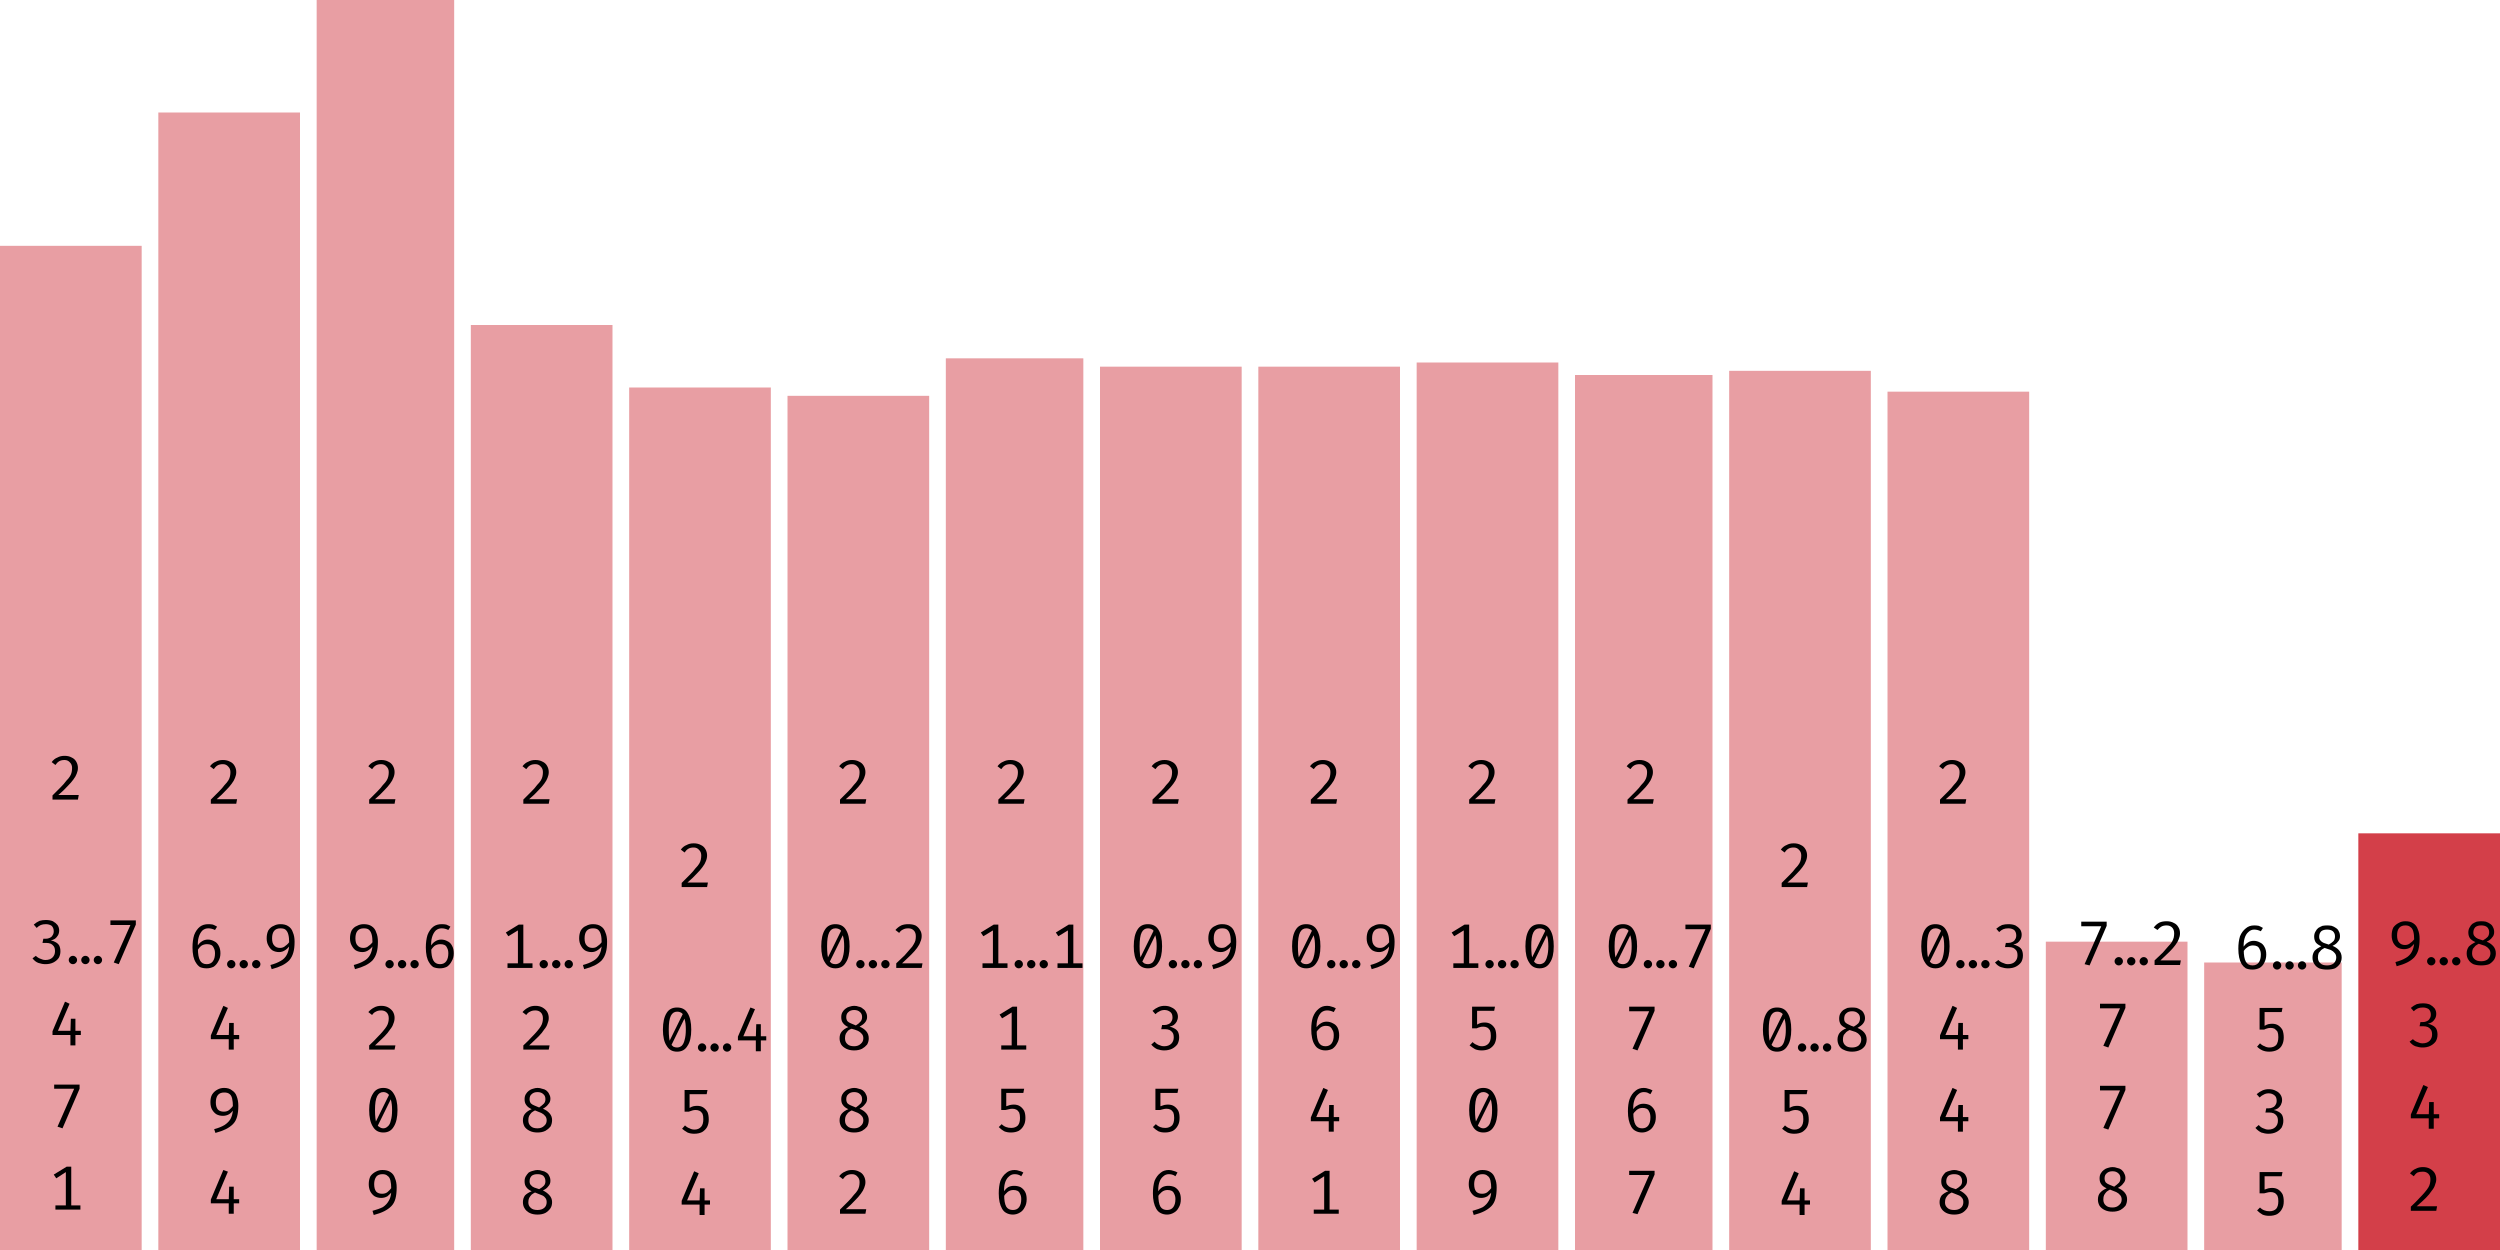
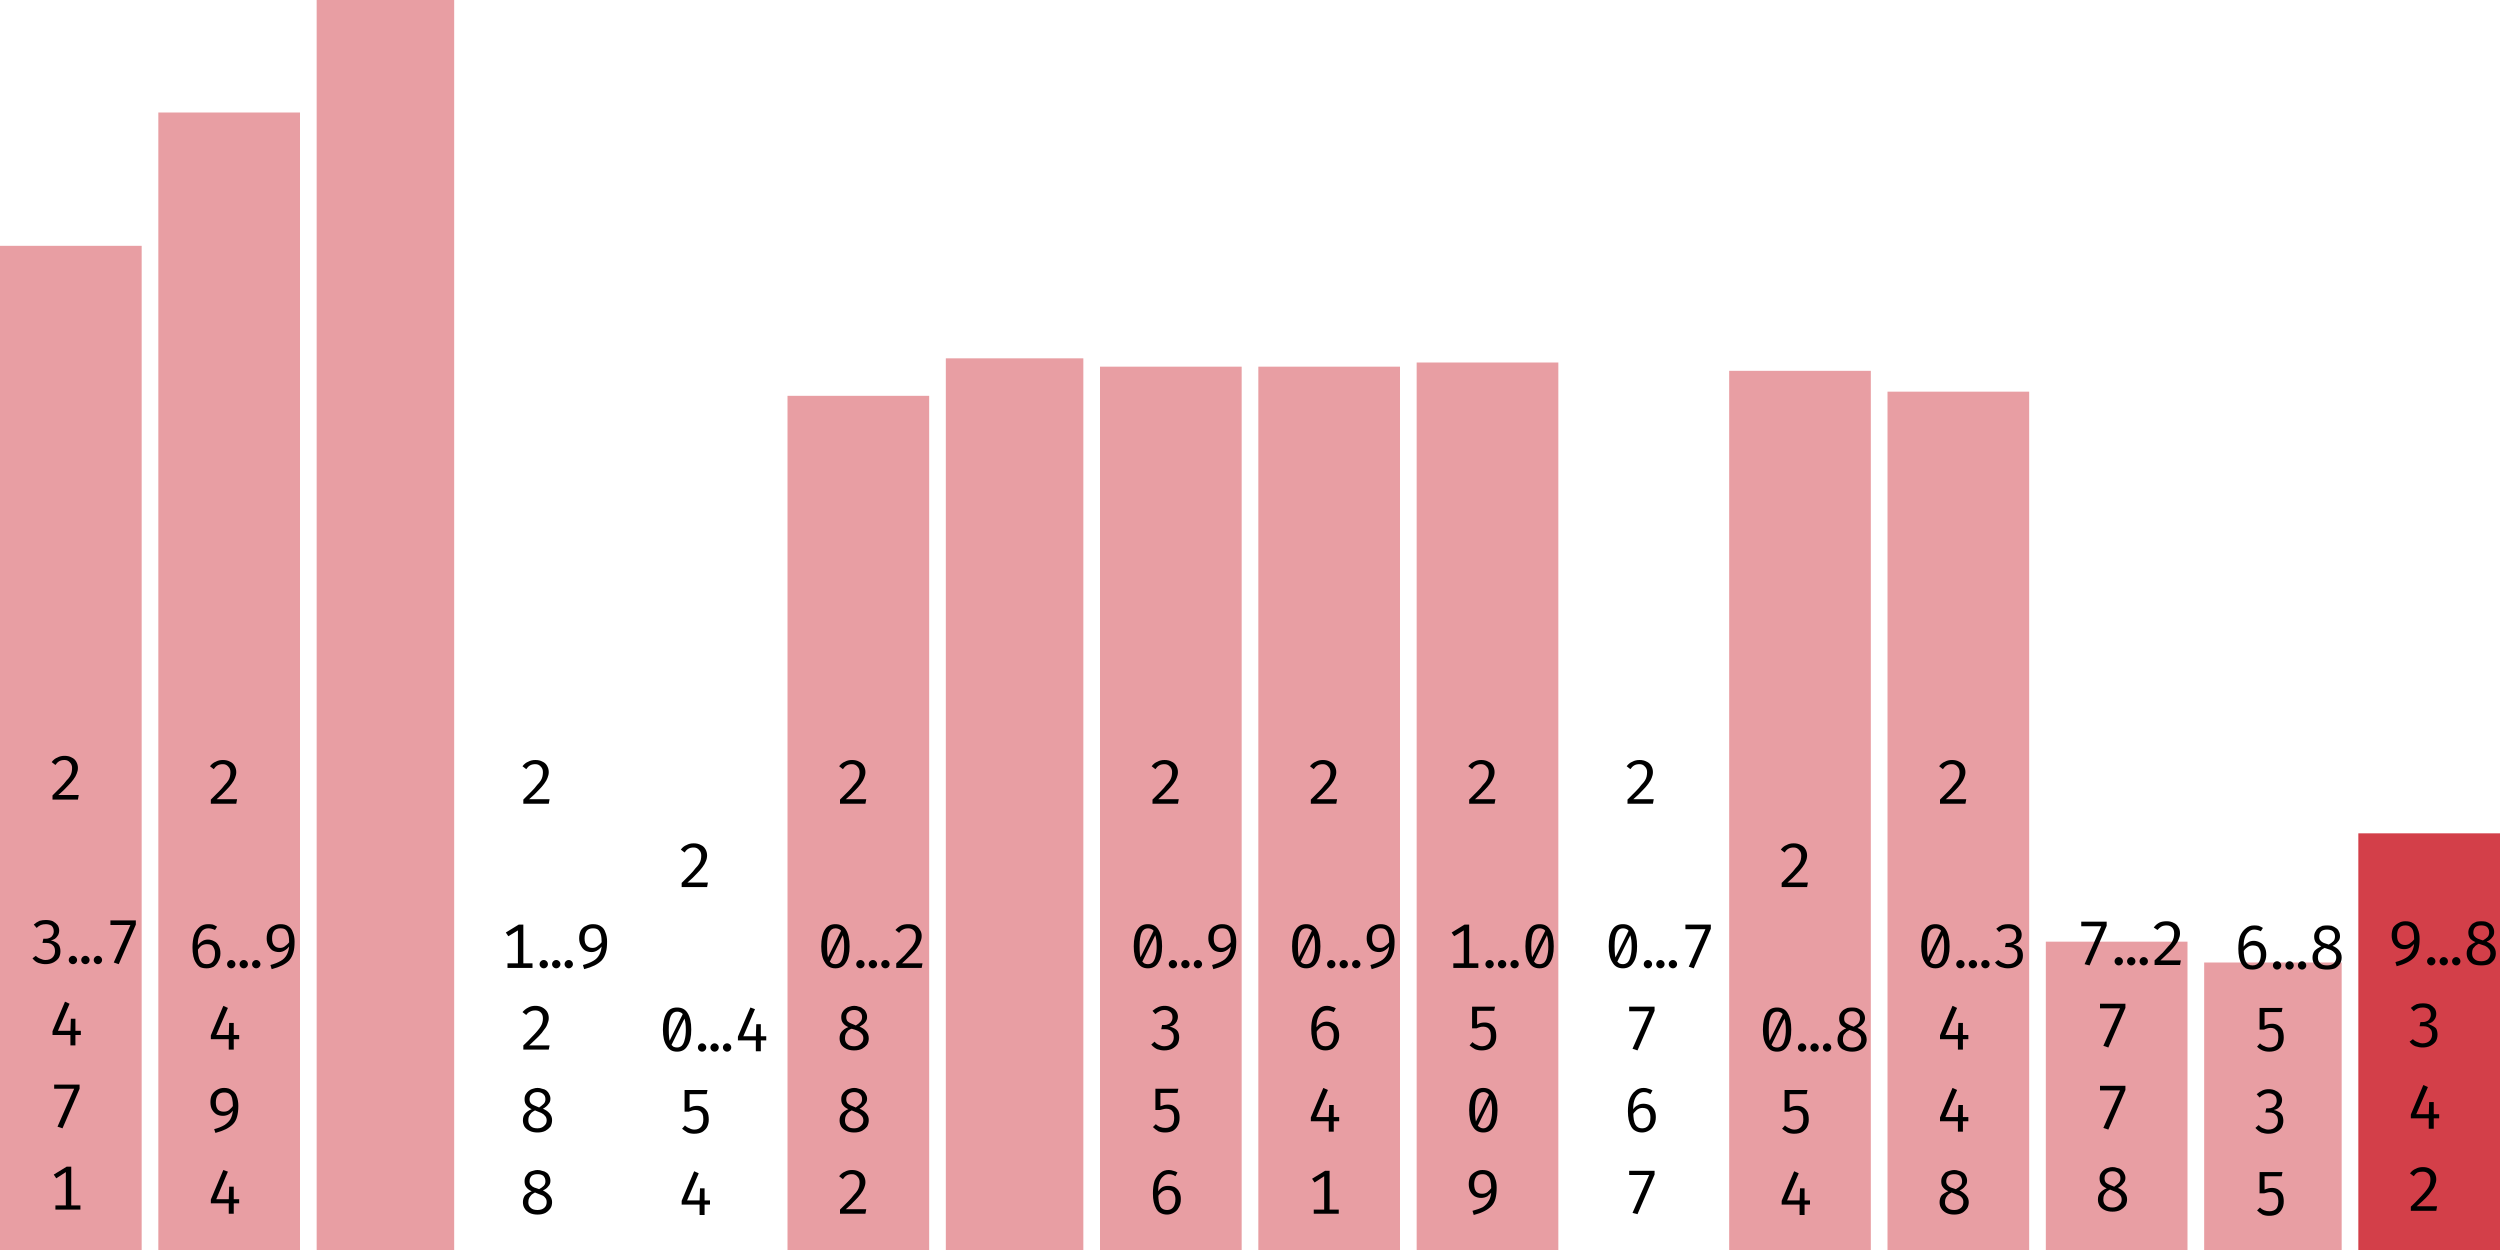
<svg xmlns="http://www.w3.org/2000/svg" width="600" height="300" viewBox="0 0 600 300">
  <rect x="0" y="59" width="34" height="241" fill="rgba(211, 63, 73, 0.5)" />
  <path fill="black" d="M15.5 181.4L15.5 181.4Q16.5 181.4 17.2 181.8Q17.9 182.1 18.3 182.8Q18.7 183.5 18.7 184.3L18.7 184.3Q18.7 185.0 18.4 185.7Q18.2 186.3 17.6 187.1Q17.1 187.8 16.2 188.7Q15.3 189.7 14.0 190.8L14.0 190.8L18.9 190.8L18.7 191.9L12.6 191.9L12.6 190.9Q13.8 189.7 14.6 188.9Q15.4 188.1 15.9 187.4Q16.5 186.8 16.8 186.3Q17.1 185.8 17.2 185.3Q17.3 184.8 17.3 184.3L17.3 184.3Q17.3 183.5 16.8 183.0Q16.3 182.4 15.5 182.4L15.5 182.4Q14.7 182.4 14.2 182.7Q13.7 183.0 13.3 183.6L13.3 183.6L12.4 182.9Q13 182.1 13.8 181.8Q14.5 181.4 15.5 181.4Z M11.0 220.8L11.0 220.8Q12.0 220.8 12.7 221.1Q13.4 221.5 13.8 222.0Q14.2 222.6 14.2 223.3L14.2 223.3Q14.2 224.0 13.9 224.5Q13.6 225.0 13.2 225.3Q12.7 225.6 12.2 225.7L12.2 225.7Q12.8 225.8 13.3 226.1Q13.9 226.4 14.2 226.9Q14.5 227.5 14.5 228.3L14.5 228.3Q14.5 229.2 14.1 229.9Q13.6 230.6 12.8 231.0Q12.0 231.4 10.9 231.4L10.9 231.4Q10.1 231.4 9.2 231.1Q8.4 230.8 7.8 230.0L7.8 230.0L8.6 229.4Q9.1 229.9 9.7 230.1Q10.3 230.4 10.9 230.4L10.9 230.4Q12.0 230.4 12.6 229.8Q13.2 229.2 13.2 228.3L13.2 228.3Q13.2 227.5 12.9 227.1Q12.6 226.7 12.2 226.5Q11.7 226.3 11.1 226.3L11.1 226.3L10.2 226.3L10.4 225.3L11.0 225.3Q11.5 225.3 11.9 225.1Q12.4 224.9 12.6 224.5Q12.9 224.1 12.9 223.5L12.9 223.5Q12.9 222.7 12.4 222.2Q11.8 221.8 11.0 221.8L11.0 221.8Q10.3 221.8 9.8 222.0Q9.3 222.2 8.8 222.7L8.8 222.7L8.1 221.9Q8.8 221.3 9.5 221.0Q10.2 220.8 11.0 220.8ZM16.5 230.4L16.5 230.4Q16.5 230.0 16.8 229.7Q17.1 229.4 17.5 229.4L17.5 229.4Q17.9 229.4 18.2 229.7Q18.5 230.0 18.5 230.4L18.5 230.4Q18.5 230.8 18.2 231.1Q17.9 231.4 17.5 231.4L17.5 231.4Q17.1 231.4 16.8 231.1Q16.5 230.8 16.5 230.4ZM19.5 230.4L19.5 230.4Q19.5 230.0 19.8 229.7Q20.1 229.4 20.5 229.4L20.5 229.4Q20.9 229.4 21.2 229.7Q21.5 230.0 21.5 230.4L21.5 230.4Q21.5 230.8 21.2 231.1Q20.9 231.4 20.5 231.4L20.5 231.4Q20.1 231.4 19.8 231.1Q19.5 230.8 19.5 230.4ZM22.5 230.4L22.5 230.4Q22.5 230.0 22.8 229.7Q23.1 229.4 23.5 229.4L23.5 229.4Q23.9 229.4 24.2 229.7Q24.5 230.0 24.5 230.4L24.5 230.4Q24.5 230.8 24.2 231.1Q23.9 231.4 23.5 231.4L23.5 231.4Q23.1 231.4 22.8 231.1Q22.5 230.8 22.5 230.4ZM32.6 221.9L28.5 231.4L27.3 231.0L31.3 222.0L26.5 222.0L26.5 220.9L32.6 220.9L32.6 221.9Z M12.6 247.5L15.6 240.4L16.7 240.9L13.9 247.4L19.4 247.4L19.4 248.4L12.6 248.4L12.6 247.5ZM17.0 244.5L18.1 244.5L18.1 250.9L16.9 250.9L16.9 247.7L17.0 244.5Z M19.1 261.3L15.0 270.8L13.8 270.4L17.8 261.3L13.0 261.3L13.0 260.3L19.1 260.3L19.1 261.3Z M16 280.0L17.1 280.0L17.1 290.0L15.8 290.0L15.8 281.3L13.5 282.8L12.9 281.9L16 280.0ZM13.3 289.3L19.3 289.3L19.3 290.3L13.3 290.3L13.3 289.3Z " />
  <rect x="38" y="27" width="34" height="273" fill="rgba(211, 63, 73, 0.5)" />
  <path fill="black" d="M53.5 182.4L53.5 182.4Q54.5 182.4 55.2 182.8Q55.9 183.1 56.3 183.8Q56.7 184.5 56.7 185.3L56.7 185.3Q56.7 186.0 56.4 186.7Q56.2 187.3 55.6 188.1Q55.1 188.8 54.2 189.7Q53.3 190.7 52.0 191.8L52.0 191.8L56.9 191.8L56.7 192.9L50.6 192.9L50.6 191.9Q51.8 190.7 52.6 189.9Q53.4 189.1 53.9 188.4Q54.5 187.8 54.8 187.3Q55.1 186.8 55.2 186.3Q55.3 185.8 55.3 185.3L55.3 185.3Q55.3 184.5 54.8 184.0Q54.3 183.4 53.5 183.4L53.5 183.4Q52.7 183.4 52.2 183.7Q51.7 184.0 51.3 184.6L51.3 184.6L50.4 183.9Q51 183.1 51.8 182.8Q52.5 182.4 53.5 182.4Z M50.0 221.8L50.0 221.8Q50.6 221.8 51.1 221.9Q51.6 222.1 52.1 222.4L52.1 222.4L51.6 223.2Q51.2 223.0 50.8 222.9Q50.4 222.8 50.0 222.8L50.0 222.8Q49.2 222.8 48.6 223.3Q48.0 223.9 47.7 224.9Q47.4 225.9 47.5 227.2L47.5 227.2L47.5 227.7Q47.5 229.6 48.0 230.5Q48.5 231.4 49.6 231.4L49.6 231.4Q50.6 231.4 51.1 230.7Q51.6 230.0 51.6 228.8L51.6 228.8Q51.6 228.0 51.3 227.5Q51.1 227.0 50.7 226.8Q50.3 226.6 49.7 226.6L49.7 226.6Q48.9 226.6 48.3 227.0Q47.7 227.5 47.3 228.3L47.3 228.3L47.3 227.2Q47.8 226.3 48.5 225.9Q49.1 225.5 49.9 225.5L49.9 225.5Q50.7 225.5 51.4 225.9Q52.1 226.2 52.5 227.0Q52.9 227.7 52.9 228.8L52.9 228.8Q52.9 229.9 52.4 230.7Q52.0 231.5 51.3 232.0Q50.5 232.4 49.6 232.4L49.6 232.4Q48.7 232.4 48.0 232.1Q47.4 231.7 47.0 231.0Q46.6 230.4 46.4 229.5Q46.2 228.5 46.2 227.4L46.2 227.4Q46.2 225.7 46.6 224.4Q47.1 223.1 48.0 222.4Q48.8 221.8 50.0 221.8ZM54.5 231.4L54.5 231.4Q54.5 231.0 54.8 230.7Q55.1 230.4 55.5 230.4L55.5 230.4Q55.9 230.4 56.2 230.7Q56.5 231.0 56.5 231.4L56.5 231.4Q56.5 231.8 56.2 232.1Q55.9 232.4 55.5 232.4L55.5 232.4Q55.1 232.4 54.8 232.1Q54.5 231.8 54.5 231.4ZM57.5 231.4L57.5 231.4Q57.5 231.0 57.8 230.7Q58.1 230.4 58.5 230.4L58.5 230.4Q58.9 230.4 59.2 230.7Q59.5 231.0 59.5 231.4L59.5 231.4Q59.5 231.8 59.2 232.1Q58.9 232.4 58.5 232.4L58.5 232.4Q58.1 232.4 57.8 232.1Q57.5 231.8 57.5 231.4ZM60.5 231.4L60.5 231.4Q60.5 231.0 60.8 230.7Q61.1 230.4 61.5 230.4L61.5 230.4Q61.9 230.4 62.2 230.7Q62.5 231.0 62.5 231.4L62.5 231.4Q62.5 231.8 62.2 232.1Q61.9 232.4 61.5 232.4L61.5 232.4Q61.1 232.4 60.8 232.1Q60.5 231.8 60.5 231.4ZM67.3 221.8L67.3 221.8Q68.5 221.8 69.2 222.3Q70.0 222.8 70.3 223.8Q70.7 224.7 70.7 226.0L70.7 226.0Q70.7 227.6 70.4 228.6Q70.1 229.7 69.4 230.5Q68.7 231.2 67.7 231.7Q66.7 232.2 65.2 232.6L65.2 232.6L64.9 231.6Q66.4 231.2 67.4 230.6Q68.3 230.1 68.8 229.2Q69.3 228.3 69.4 227.0L69.4 227.0L69.4 226.3Q69.4 225.0 69.2 224.3Q69.0 223.5 68.5 223.1Q68.1 222.8 67.3 222.8L67.3 222.8Q66.3 222.8 65.8 223.4Q65.3 224.0 65.3 225.2L65.3 225.2Q65.3 226.4 65.8 226.9Q66.3 227.5 67.2 227.5L67.2 227.5Q68.0 227.5 68.5 227.0Q69.1 226.6 69.6 225.9L69.6 225.9L69.6 226.9Q69.1 227.6 68.5 228.0Q67.8 228.5 67.0 228.5L67.0 228.5Q66.1 228.5 65.4 228.1Q64.8 227.7 64.4 226.9Q64.0 226.2 64.0 225.2L64.0 225.2Q64.0 224.1 64.4 223.3Q64.9 222.5 65.7 222.2Q66.4 221.8 67.3 221.8Z M50.6 248.5L53.6 241.4L54.7 241.9L51.9 248.4L57.4 248.4L57.4 249.4L50.6 249.4L50.6 248.5ZM55.0 245.5L56.1 245.5L56.1 251.9L54.9 251.9L54.9 248.7L55.0 245.5Z M53.8 261.1L53.8 261.1Q55.0 261.1 55.7 261.7Q56.5 262.2 56.8 263.1Q57.2 264.1 57.2 265.4L57.2 265.4Q57.2 266.9 56.9 268.0Q56.6 269.1 55.9 269.8Q55.2 270.5 54.2 271.0Q53.2 271.5 51.7 271.9L51.7 271.9L51.4 271.0Q52.9 270.6 53.9 270.0Q54.8 269.4 55.3 268.6Q55.8 267.7 55.9 266.4L55.9 266.4L55.9 265.7Q55.9 264.4 55.7 263.6Q55.5 262.8 55.0 262.5Q54.6 262.2 53.8 262.2L53.8 262.2Q52.8 262.2 52.3 262.8Q51.8 263.4 51.8 264.6L51.8 264.6Q51.8 265.7 52.3 266.3Q52.8 266.8 53.7 266.8L53.7 266.8Q54.5 266.8 55.0 266.4Q55.6 265.9 56.1 265.2L56.1 265.2L56.1 266.3Q55.6 267.0 55.0 267.4Q54.3 267.8 53.5 267.8L53.5 267.8Q52.6 267.8 51.9 267.4Q51.3 267.0 50.9 266.3Q50.5 265.6 50.5 264.5L50.5 264.5Q50.5 263.4 50.9 262.7Q51.4 261.9 52.2 261.5Q52.9 261.1 53.8 261.1Z M50.6 287.9L53.6 280.8L54.7 281.2L51.9 287.8L57.4 287.8L57.4 288.8L50.6 288.8L50.6 287.9ZM55.0 284.8L56.1 284.8L56.1 291.3L54.9 291.3L54.9 288.0L55.0 284.8Z " />
  <rect x="76" y="0" width="33" height="300" fill="rgba(211, 63, 73, 0.5)" />
-   <path fill="black" d="M91.5 182.4L91.5 182.4Q92.5 182.4 93.2 182.8Q93.9 183.1 94.3 183.8Q94.7 184.5 94.7 185.3L94.7 185.3Q94.7 186.0 94.4 186.7Q94.2 187.3 93.6 188.1Q93.1 188.8 92.2 189.7Q91.3 190.7 90.0 191.8L90.0 191.8L94.9 191.8L94.7 192.9L88.6 192.9L88.6 191.9Q89.8 190.7 90.6 189.9Q91.4 189.1 91.9 188.4Q92.5 187.8 92.8 187.3Q93.1 186.8 93.2 186.3Q93.3 185.8 93.3 185.3L93.3 185.3Q93.3 184.5 92.8 184.0Q92.3 183.4 91.5 183.4L91.5 183.4Q90.7 183.4 90.2 183.7Q89.7 184.0 89.3 184.6L89.3 184.6L88.4 183.9Q89 183.1 89.8 182.8Q90.5 182.4 91.5 182.4Z M87.3 221.8L87.3 221.8Q88.5 221.8 89.2 222.3Q90.0 222.8 90.3 223.8Q90.7 224.7 90.7 226.0L90.7 226.0Q90.7 227.6 90.4 228.6Q90.1 229.7 89.4 230.5Q88.7 231.2 87.7 231.7Q86.7 232.2 85.2 232.6L85.2 232.6L84.9 231.6Q86.4 231.2 87.4 230.6Q88.3 230.1 88.8 229.2Q89.3 228.3 89.4 227.0L89.4 227.0L89.4 226.3Q89.4 225.0 89.2 224.3Q89.0 223.5 88.5 223.1Q88.1 222.8 87.3 222.8L87.3 222.8Q86.3 222.8 85.8 223.4Q85.3 224.0 85.3 225.2L85.3 225.2Q85.3 226.4 85.8 226.9Q86.3 227.5 87.2 227.5L87.2 227.5Q88.0 227.5 88.5 227.0Q89.1 226.6 89.6 225.9L89.6 225.9L89.6 226.9Q89.1 227.6 88.5 228.0Q87.8 228.5 87.0 228.5L87.0 228.5Q86.1 228.5 85.4 228.1Q84.8 227.7 84.4 226.9Q84.0 226.2 84.0 225.2L84.0 225.2Q84.0 224.1 84.4 223.3Q84.9 222.5 85.7 222.2Q86.4 221.8 87.3 221.8ZM92.5 231.4L92.5 231.4Q92.5 231.0 92.8 230.7Q93.1 230.4 93.5 230.4L93.5 230.4Q93.9 230.4 94.2 230.7Q94.5 231.0 94.5 231.4L94.5 231.4Q94.5 231.8 94.2 232.1Q93.9 232.4 93.5 232.4L93.5 232.4Q93.1 232.4 92.8 232.1Q92.5 231.8 92.5 231.4ZM95.5 231.4L95.5 231.4Q95.5 231.0 95.8 230.7Q96.1 230.4 96.5 230.4L96.5 230.4Q96.9 230.4 97.2 230.7Q97.5 231.0 97.5 231.4L97.5 231.4Q97.5 231.8 97.2 232.1Q96.9 232.4 96.5 232.4L96.5 232.4Q96.1 232.4 95.8 232.1Q95.5 231.8 95.5 231.4ZM98.5 231.4L98.5 231.4Q98.5 231.0 98.8 230.7Q99.1 230.4 99.5 230.4L99.5 230.4Q99.9 230.4 100.2 230.7Q100.5 231.0 100.5 231.4L100.5 231.4Q100.5 231.8 100.2 232.1Q99.9 232.4 99.5 232.4L99.5 232.4Q99.1 232.4 98.8 232.1Q98.5 231.8 98.5 231.4ZM106.0 221.8L106.0 221.8Q106.6 221.8 107.1 221.9Q107.6 222.1 108.1 222.4L108.1 222.4L107.6 223.2Q107.2 223.0 106.8 222.9Q106.4 222.8 106.0 222.8L106.0 222.8Q105.2 222.8 104.6 223.3Q104.0 223.9 103.7 224.9Q103.4 225.9 103.5 227.2L103.5 227.2L103.5 227.7Q103.5 229.6 104.0 230.5Q104.5 231.4 105.6 231.4L105.6 231.4Q106.6 231.4 107.1 230.7Q107.6 230.0 107.6 228.8L107.6 228.8Q107.6 228.0 107.3 227.5Q107.1 227.0 106.7 226.8Q106.3 226.6 105.7 226.6L105.7 226.6Q104.9 226.6 104.3 227.0Q103.7 227.5 103.3 228.3L103.3 228.3L103.3 227.2Q103.8 226.3 104.5 225.9Q105.1 225.5 105.9 225.5L105.9 225.5Q106.7 225.5 107.4 225.9Q108.1 226.2 108.5 227.0Q108.9 227.7 108.9 228.8L108.9 228.8Q108.9 229.9 108.4 230.7Q108.0 231.5 107.3 232.0Q106.5 232.4 105.6 232.4L105.6 232.4Q104.7 232.4 104.0 232.1Q103.4 231.7 103.0 231.0Q102.6 230.4 102.4 229.5Q102.2 228.5 102.2 227.4L102.2 227.4Q102.2 225.7 102.6 224.4Q103.1 223.1 104.0 222.4Q104.8 221.8 106.0 221.8Z M91.5 241.4L91.5 241.4Q92.5 241.4 93.2 241.8Q93.9 242.2 94.3 242.8Q94.7 243.5 94.7 244.3L94.7 244.3Q94.7 245.0 94.4 245.7Q94.2 246.4 93.6 247.1Q93.1 247.9 92.2 248.8Q91.3 249.7 90.0 250.9L90.0 250.9L94.9 250.9L94.7 251.9L88.6 251.9L88.6 250.9Q89.8 249.8 90.6 248.9Q91.4 248.1 91.9 247.5Q92.5 246.8 92.8 246.3Q93.1 245.8 93.2 245.3Q93.3 244.9 93.3 244.4L93.3 244.4Q93.3 243.5 92.8 243.0Q92.3 242.5 91.5 242.5L91.5 242.5Q90.7 242.5 90.2 242.8Q89.7 243.0 89.3 243.6L89.3 243.6L88.4 242.9Q89 242.2 89.8 241.8Q90.5 241.4 91.5 241.4Z M92 261.1L92 261.1Q93.7 261.1 94.5 262.5Q95.4 263.9 95.4 266.4L95.4 266.4Q95.4 269.0 94.5 270.4Q93.7 271.8 92 271.8L92 271.8Q90.3 271.8 89.5 270.4Q88.6 269.0 88.6 266.4L88.6 266.4Q88.6 263.9 89.5 262.5Q90.3 261.1 92 261.1ZM92 262.1L92 262.1Q91.0 262.1 90.5 263.1Q90.0 264.1 90.0 266.4L90.0 266.4Q90.0 267.6 90.1 268.4Q90.2 269.3 90.4 269.8Q90.7 270.3 91.1 270.5Q91.5 270.8 92 270.8L92 270.8Q92.6 270.8 93.1 270.3Q93.6 269.9 93.8 268.9Q94.1 268.0 94.1 266.4L94.1 266.4Q94.1 264.9 93.8 263.9Q93.6 263.0 93.2 262.6Q92.7 262.1 92 262.1ZM90.1 269.4L93.5 262.5L93.9 263.6L90.6 270.3L90.1 269.4Z M91.8 280.8L91.8 280.8Q93.0 280.8 93.7 281.3Q94.5 281.8 94.8 282.8Q95.2 283.7 95.2 285.0L95.2 285.0Q95.2 286.6 94.9 287.7Q94.6 288.8 93.9 289.5Q93.2 290.2 92.2 290.7Q91.2 291.2 89.7 291.6L89.7 291.6L89.4 290.6Q90.9 290.2 91.9 289.7Q92.8 289.1 93.3 288.2Q93.8 287.4 93.9 286.1L93.9 286.1L93.9 285.4Q93.9 284.1 93.7 283.3Q93.5 282.5 93.0 282.2Q92.6 281.8 91.8 281.8L91.8 281.8Q90.8 281.8 90.3 282.4Q89.8 283.1 89.8 284.2L89.8 284.2Q89.8 285.4 90.3 286.0Q90.8 286.5 91.7 286.5L91.7 286.5Q92.5 286.5 93.0 286.1Q93.6 285.6 94.1 284.9L94.1 284.9L94.1 286.0Q93.6 286.6 93.0 287.1Q92.3 287.5 91.5 287.5L91.5 287.5Q90.6 287.5 89.9 287.1Q89.3 286.7 88.9 286.0Q88.5 285.2 88.5 284.2L88.5 284.2Q88.5 283.1 88.9 282.3Q89.4 281.6 90.2 281.2Q90.9 280.8 91.8 280.8Z " />
-   <rect x="113" y="78" width="34" height="222" fill="rgba(211, 63, 73, 0.5)" />
  <path fill="black" d="M128.5 182.4L128.5 182.4Q129.5 182.4 130.2 182.8Q130.9 183.1 131.3 183.8Q131.7 184.5 131.7 185.3L131.7 185.3Q131.7 186.0 131.4 186.7Q131.2 187.3 130.6 188.1Q130.1 188.8 129.2 189.7Q128.3 190.7 127.0 191.8L127.0 191.8L131.9 191.8L131.7 192.9L125.6 192.9L125.6 191.9Q126.8 190.7 127.6 189.9Q128.4 189.1 128.9 188.4Q129.5 187.8 129.8 187.3Q130.1 186.8 130.2 186.3Q130.3 185.8 130.3 185.3L130.3 185.3Q130.3 184.5 129.8 184.0Q129.3 183.4 128.5 183.4L128.5 183.4Q127.7 183.4 127.2 183.7Q126.7 184.0 126.3 184.6L126.3 184.6L125.4 183.9Q126 183.1 126.8 182.8Q127.5 182.4 128.5 182.4Z M124.5 221.9L125.6 221.9L125.6 232.0L124.3 232.0L124.3 223.3L122.0 224.7L121.4 223.8L124.5 221.9ZM121.8 231.2L127.8 231.2L127.8 232.3L121.8 232.3L121.8 231.2ZM129.5 231.4L129.5 231.4Q129.5 231.0 129.8 230.7Q130.1 230.4 130.5 230.4L130.5 230.4Q130.9 230.4 131.2 230.7Q131.5 231.0 131.5 231.4L131.5 231.4Q131.5 231.8 131.2 232.1Q130.9 232.4 130.5 232.4L130.5 232.4Q130.1 232.4 129.8 232.1Q129.5 231.8 129.5 231.4ZM132.5 231.4L132.5 231.4Q132.5 231.0 132.8 230.7Q133.1 230.4 133.5 230.4L133.5 230.4Q133.9 230.4 134.2 230.7Q134.5 231.0 134.5 231.4L134.5 231.4Q134.5 231.8 134.2 232.1Q133.9 232.4 133.5 232.4L133.5 232.4Q133.1 232.4 132.8 232.1Q132.5 231.8 132.5 231.4ZM135.5 231.4L135.5 231.4Q135.5 231.0 135.8 230.7Q136.1 230.4 136.5 230.4L136.5 230.4Q136.9 230.4 137.2 230.7Q137.5 231.0 137.5 231.4L137.5 231.4Q137.5 231.8 137.2 232.1Q136.9 232.4 136.5 232.4L136.5 232.4Q136.1 232.4 135.8 232.1Q135.5 231.8 135.5 231.4ZM142.3 221.8L142.3 221.8Q143.5 221.8 144.2 222.3Q145.0 222.8 145.3 223.8Q145.7 224.7 145.7 226.0L145.7 226.0Q145.7 227.6 145.4 228.6Q145.1 229.7 144.4 230.5Q143.7 231.2 142.7 231.7Q141.7 232.2 140.2 232.6L140.2 232.6L139.9 231.6Q141.4 231.2 142.4 230.6Q143.3 230.1 143.8 229.2Q144.3 228.3 144.4 227.0L144.4 227.0L144.4 226.3Q144.4 225.0 144.2 224.3Q144.0 223.5 143.5 223.1Q143.1 222.8 142.3 222.8L142.3 222.8Q141.3 222.8 140.8 223.4Q140.3 224.0 140.3 225.2L140.3 225.2Q140.3 226.4 140.8 226.9Q141.3 227.5 142.2 227.5L142.2 227.5Q143.0 227.5 143.5 227.0Q144.1 226.6 144.6 225.9L144.6 225.9L144.6 226.9Q144.1 227.6 143.5 228.0Q142.8 228.5 142.0 228.5L142.0 228.5Q141.1 228.5 140.4 228.1Q139.8 227.7 139.4 226.9Q139.0 226.2 139.0 225.2L139.0 225.2Q139.0 224.1 139.4 223.3Q139.9 222.5 140.7 222.2Q141.4 221.8 142.3 221.8Z M128.5 241.4L128.5 241.4Q129.5 241.4 130.2 241.8Q130.9 242.2 131.3 242.8Q131.7 243.5 131.7 244.3L131.7 244.3Q131.7 245.0 131.4 245.7Q131.2 246.4 130.6 247.1Q130.1 247.9 129.2 248.8Q128.3 249.7 127.0 250.9L127.0 250.9L131.9 250.9L131.7 251.9L125.6 251.9L125.6 250.9Q126.8 249.8 127.6 248.9Q128.4 248.1 128.9 247.5Q129.5 246.8 129.8 246.3Q130.1 245.8 130.2 245.3Q130.3 244.9 130.3 244.4L130.3 244.4Q130.3 243.5 129.8 243.0Q129.3 242.5 128.5 242.5L128.5 242.5Q127.7 242.5 127.2 242.8Q126.7 243.0 126.3 243.6L126.3 243.6L125.4 242.9Q126 242.2 126.8 241.8Q127.5 241.4 128.5 241.4Z M132.1 263.7L132.1 263.7Q132.1 264.5 131.6 265.0Q131.2 265.6 130.3 266.1L130.3 266.1Q131.3 266.5 131.9 267.2Q132.5 267.9 132.5 268.8L132.5 268.8Q132.5 269.7 132.1 270.4Q131.6 271.0 130.9 271.4Q130.1 271.8 129.0 271.8L129.0 271.8Q127.9 271.8 127.1 271.4Q126.3 271.0 125.9 270.4Q125.5 269.7 125.5 268.9L125.5 268.9Q125.5 267.9 126.0 267.3Q126.6 266.6 127.6 266.2L127.6 266.2Q126.7 265.8 126.3 265.2Q125.9 264.7 125.9 263.8L125.9 263.8Q125.9 263.1 126.2 262.6Q126.5 262.1 126.9 261.8Q127.4 261.4 127.9 261.3Q128.5 261.1 129 261.1L129 261.1Q129.6 261.1 130.1 261.3Q130.7 261.4 131.1 261.7Q131.6 262.1 131.8 262.6Q132.1 263.1 132.1 263.7ZM131.2 268.9L131.2 268.9Q131.2 268.2 130.8 267.8Q130.5 267.4 129.9 267.1Q129.2 266.8 128.4 266.5L128.4 266.5Q128.0 266.7 127.6 267.0Q127.3 267.3 127.0 267.8Q126.8 268.2 126.8 268.9L126.8 268.9Q126.8 269.8 127.4 270.3Q127.9 270.8 129.0 270.8L129.0 270.8Q130.0 270.8 130.6 270.2Q131.2 269.7 131.2 268.9ZM127.1 263.8L127.1 263.8Q127.1 264.4 127.4 264.8Q127.7 265.1 128.2 265.3Q128.7 265.5 129.4 265.8L129.4 265.8Q130.1 265.3 130.5 264.9Q130.9 264.5 130.9 263.8L130.9 263.8Q130.9 263.0 130.4 262.6Q129.9 262.1 129 262.1L129 262.1Q128.1 262.1 127.6 262.6Q127.1 263.0 127.1 263.8Z M132.1 283.4L132.1 283.4Q132.1 284.2 131.6 284.7Q131.2 285.3 130.3 285.7L130.3 285.7Q131.3 286.2 131.9 286.9Q132.5 287.6 132.5 288.5L132.5 288.5Q132.5 289.4 132.1 290.0Q131.6 290.7 130.9 291.1Q130.1 291.5 129.0 291.5L129.0 291.5Q127.9 291.5 127.1 291.1Q126.3 290.7 125.9 290.0Q125.5 289.4 125.5 288.5L125.5 288.5Q125.5 287.6 126.0 286.9Q126.6 286.3 127.6 285.9L127.6 285.9Q126.7 285.5 126.3 284.9Q125.9 284.4 125.9 283.5L125.9 283.5Q125.9 282.8 126.2 282.3Q126.5 281.8 126.9 281.4Q127.4 281.1 127.9 281.0Q128.5 280.8 129 280.8L129 280.8Q129.6 280.8 130.1 281.0Q130.7 281.1 131.1 281.4Q131.6 281.7 131.8 282.2Q132.1 282.7 132.1 283.4ZM131.2 288.5L131.2 288.5Q131.2 287.8 130.8 287.4Q130.5 287.0 129.9 286.8Q129.2 286.5 128.4 286.2L128.4 286.2Q128.0 286.4 127.6 286.7Q127.3 287.0 127.0 287.5Q126.8 287.9 126.8 288.6L126.8 288.6Q126.8 289.4 127.4 289.9Q127.9 290.4 129.0 290.4L129.0 290.4Q130.0 290.4 130.6 289.9Q131.2 289.4 131.2 288.5ZM127.1 283.5L127.1 283.5Q127.1 284.1 127.4 284.4Q127.7 284.8 128.2 285.0Q128.7 285.2 129.4 285.4L129.4 285.4Q130.1 285.0 130.5 284.6Q130.9 284.2 130.9 283.5L130.9 283.5Q130.9 282.7 130.4 282.2Q129.9 281.8 129 281.8L129 281.8Q128.1 281.8 127.6 282.2Q127.1 282.7 127.1 283.5Z " />
-   <rect x="151" y="93" width="34" height="207" fill="rgba(211, 63, 73, 0.5)" />
  <path fill="black" d="M166.5 202.4L166.5 202.4Q167.5 202.4 168.2 202.8Q168.9 203.1 169.3 203.8Q169.7 204.5 169.7 205.3L169.7 205.3Q169.7 206.0 169.4 206.7Q169.2 207.3 168.6 208.1Q168.1 208.8 167.2 209.7Q166.3 210.7 165.0 211.8L165.0 211.8L169.9 211.8L169.7 212.9L163.6 212.9L163.6 211.9Q164.8 210.7 165.6 209.9Q166.4 209.1 166.9 208.4Q167.5 207.8 167.8 207.3Q168.1 206.8 168.2 206.3Q168.3 205.8 168.3 205.3L168.3 205.3Q168.3 204.5 167.8 204.0Q167.3 203.4 166.5 203.4L166.5 203.4Q165.7 203.4 165.2 203.7Q164.7 204.0 164.3 204.6L164.3 204.6L163.4 203.9Q164 203.1 164.8 202.8Q165.5 202.4 166.5 202.4Z M162.5 241.8L162.5 241.8Q164.2 241.8 165.0 243.1Q165.9 244.5 165.9 247.1L165.9 247.1Q165.9 249.7 165.0 251.0Q164.2 252.4 162.5 252.4L162.5 252.4Q160.8 252.4 160.0 251.0Q159.1 249.7 159.1 247.1L159.1 247.1Q159.1 244.5 160.0 243.1Q160.8 241.8 162.5 241.8ZM162.5 242.8L162.5 242.8Q161.5 242.8 161 243.8Q160.5 244.8 160.5 247.1L160.5 247.1Q160.5 248.2 160.6 249.1Q160.7 249.9 160.9 250.4Q161.2 250.9 161.6 251.2Q162.0 251.4 162.5 251.4L162.5 251.4Q163.1 251.4 163.6 251.0Q164.1 250.5 164.3 249.6Q164.6 248.6 164.6 247.1L164.6 247.1Q164.6 245.5 164.3 244.6Q164.1 243.6 163.7 243.2Q163.2 242.8 162.5 242.8ZM160.6 250.0L164.0 243.1L164.4 244.2L161.1 250.9L160.6 250.0ZM167.5 251.4L167.5 251.4Q167.5 251.0 167.8 250.7Q168.1 250.4 168.5 250.4L168.5 250.4Q168.9 250.4 169.2 250.7Q169.5 251.0 169.5 251.4L169.5 251.4Q169.5 251.8 169.2 252.1Q168.9 252.4 168.5 252.4L168.5 252.4Q168.1 252.4 167.8 252.1Q167.5 251.8 167.5 251.4ZM170.5 251.4L170.5 251.4Q170.5 251.0 170.8 250.7Q171.1 250.4 171.5 250.4L171.5 250.4Q171.9 250.4 172.2 250.7Q172.5 251.0 172.5 251.4L172.5 251.4Q172.5 251.8 172.2 252.1Q171.9 252.4 171.5 252.4L171.5 252.4Q171.1 252.4 170.8 252.1Q170.5 251.8 170.5 251.4ZM173.5 251.4L173.5 251.4Q173.5 251.0 173.8 250.7Q174.1 250.4 174.5 250.4L174.5 250.4Q174.9 250.4 175.2 250.7Q175.5 251.0 175.5 251.4L175.5 251.4Q175.5 251.8 175.2 252.1Q174.9 252.4 174.5 252.4L174.5 252.4Q174.1 252.4 173.8 252.1Q173.5 251.8 173.5 251.4ZM177.1 248.8L180.1 241.8L181.2 242.2L178.4 248.7L183.9 248.7L183.9 249.7L177.1 249.7L177.1 248.8ZM181.5 245.8L182.6 245.8L182.6 252.3L181.4 252.3L181.4 249.0L181.5 245.8Z M164.3 261.6L169.8 261.6L169.6 262.6L165.5 262.6L165.5 265.9Q166.0 265.6 166.4 265.5Q166.9 265.4 167.3 265.4L167.3 265.4Q168.2 265.4 168.8 265.8Q169.4 266.2 169.8 266.9Q170.1 267.6 170.1 268.7L170.1 268.7Q170.1 269.7 169.7 270.5Q169.3 271.2 168.5 271.7Q167.7 272.1 166.6 272.1L166.6 272.1Q165.7 272.1 165.0 271.8Q164.3 271.4 163.7 270.9L163.7 270.9L164.4 270.1Q164.9 270.6 165.5 270.8Q166.0 271.1 166.7 271.1L166.7 271.1Q167.7 271.1 168.3 270.4Q168.8 269.8 168.8 268.6L168.8 268.6Q168.8 267.8 168.6 267.3Q168.3 266.8 167.9 266.6Q167.5 266.4 167.0 266.4L167.0 266.4Q166.5 266.4 166.2 266.5Q165.8 266.6 165.3 266.8L165.3 266.8L164.3 266.8L164.3 261.6Z M163.6 288.2L166.6 281.1L167.7 281.6L164.9 288.1L170.4 288.1L170.4 289.1L163.6 289.1L163.6 288.2ZM168.0 285.2L169.1 285.2L169.1 291.6L167.9 291.6L167.9 288.3L168.0 285.2Z " />
  <rect x="189" y="95" width="34" height="205" fill="rgba(211, 63, 73, 0.5)" />
  <path fill="black" d="M204.5 182.4L204.5 182.4Q205.5 182.4 206.2 182.8Q206.9 183.1 207.3 183.8Q207.7 184.5 207.7 185.3L207.7 185.3Q207.7 186.0 207.4 186.7Q207.2 187.3 206.6 188.1Q206.1 188.8 205.2 189.7Q204.3 190.7 203.0 191.8L203.0 191.8L207.9 191.8L207.7 192.9L201.6 192.9L201.6 191.9Q202.8 190.7 203.6 189.9Q204.4 189.1 204.9 188.4Q205.5 187.8 205.8 187.3Q206.1 186.8 206.2 186.3Q206.3 185.8 206.3 185.3L206.3 185.3Q206.3 184.5 205.8 184.0Q205.3 183.4 204.5 183.4L204.5 183.4Q203.7 183.4 203.2 183.7Q202.7 184.0 202.3 184.6L202.3 184.6L201.4 183.9Q202 183.1 202.8 182.8Q203.5 182.4 204.5 182.4Z M200.5 221.8L200.5 221.8Q202.2 221.8 203.0 223.1Q203.9 224.5 203.9 227.1L203.9 227.1Q203.9 229.7 203.0 231.0Q202.2 232.4 200.5 232.4L200.5 232.4Q198.8 232.4 198.0 231.0Q197.1 229.7 197.1 227.1L197.1 227.1Q197.1 224.5 198.0 223.1Q198.8 221.8 200.5 221.8ZM200.5 222.8L200.5 222.8Q199.5 222.8 199 223.8Q198.5 224.8 198.5 227.1L198.5 227.1Q198.5 228.2 198.6 229.1Q198.7 229.9 198.9 230.4Q199.2 230.9 199.6 231.2Q200.0 231.4 200.5 231.4L200.5 231.4Q201.1 231.4 201.6 231.0Q202.1 230.5 202.3 229.6Q202.6 228.6 202.6 227.1L202.6 227.1Q202.6 225.5 202.3 224.6Q202.1 223.6 201.7 223.2Q201.2 222.8 200.5 222.8ZM198.6 230.0L202.0 223.1L202.4 224.2L199.1 230.9L198.6 230.0ZM205.5 231.4L205.5 231.4Q205.5 231.0 205.8 230.7Q206.1 230.4 206.5 230.4L206.5 230.4Q206.9 230.4 207.2 230.7Q207.5 231.0 207.5 231.4L207.5 231.4Q207.5 231.8 207.2 232.1Q206.9 232.4 206.5 232.4L206.5 232.4Q206.1 232.4 205.8 232.1Q205.5 231.8 205.5 231.4ZM208.5 231.4L208.5 231.4Q208.5 231.0 208.8 230.7Q209.1 230.4 209.5 230.4L209.5 230.4Q209.9 230.4 210.2 230.7Q210.5 231.0 210.5 231.4L210.5 231.4Q210.5 231.8 210.2 232.1Q209.9 232.4 209.5 232.4L209.5 232.4Q209.1 232.4 208.8 232.1Q208.5 231.8 208.5 231.4ZM211.5 231.4L211.5 231.4Q211.5 231.0 211.8 230.7Q212.1 230.4 212.5 230.4L212.5 230.4Q212.9 230.4 213.2 230.7Q213.5 231.0 213.5 231.4L213.5 231.4Q213.5 231.8 213.2 232.1Q212.9 232.4 212.5 232.4L212.5 232.4Q212.1 232.4 211.8 232.1Q211.5 231.8 211.5 231.4ZM218.0 221.8L218.0 221.8Q219.0 221.8 219.7 222.1Q220.4 222.5 220.8 223.2Q221.2 223.8 221.2 224.6L221.2 224.6Q221.2 225.4 220.9 226.0Q220.7 226.7 220.1 227.5Q219.6 228.2 218.7 229.1Q217.8 230.0 216.5 231.2L216.5 231.2L221.4 231.2L221.2 232.3L215.1 232.3L215.1 231.2Q216.3 230.1 217.1 229.3Q217.9 228.4 218.4 227.8Q219.0 227.2 219.3 226.6Q219.6 226.1 219.7 225.7Q219.8 225.2 219.8 224.7L219.8 224.7Q219.8 223.8 219.3 223.3Q218.8 222.8 218.0 222.8L218.0 222.8Q217.2 222.8 216.7 223.1Q216.2 223.3 215.8 223.9L215.8 223.9L214.9 223.2Q215.5 222.5 216.3 222.1Q217 221.8 218.0 221.8Z M208.1 244.1L208.1 244.1Q208.1 244.8 207.6 245.4Q207.2 245.9 206.3 246.4L206.3 246.4Q207.3 246.8 207.9 247.5Q208.5 248.2 208.5 249.2L208.5 249.2Q208.5 250.0 208.1 250.7Q207.6 251.3 206.9 251.7Q206.1 252.1 205.0 252.1L205.0 252.1Q203.9 252.1 203.1 251.7Q202.3 251.3 201.9 250.7Q201.5 250.0 201.5 249.2L201.5 249.2Q201.5 248.2 202.0 247.6Q202.6 246.9 203.6 246.5L203.6 246.5Q202.7 246.1 202.3 245.5Q201.9 245.0 201.9 244.1L201.9 244.1Q201.9 243.4 202.2 242.9Q202.5 242.4 202.9 242.1Q203.4 241.7 203.9 241.6Q204.5 241.4 205 241.4L205 241.4Q205.6 241.4 206.1 241.6Q206.7 241.7 207.1 242.1Q207.6 242.4 207.8 242.9Q208.1 243.4 208.1 244.1ZM207.2 249.2L207.2 249.2Q207.2 248.5 206.8 248.1Q206.5 247.7 205.9 247.4Q205.2 247.1 204.4 246.9L204.4 246.9Q204.0 247.0 203.6 247.3Q203.3 247.6 203.0 248.1Q202.8 248.5 202.8 249.2L202.8 249.2Q202.8 250.1 203.4 250.6Q203.9 251.1 205.0 251.1L205.0 251.1Q206.0 251.1 206.6 250.5Q207.2 250.0 207.2 249.2ZM203.1 244.1L203.1 244.1Q203.1 244.7 203.4 245.1Q203.7 245.4 204.2 245.6Q204.7 245.8 205.4 246.1L205.4 246.1Q206.1 245.7 206.5 245.2Q206.9 244.8 206.9 244.1L206.9 244.1Q206.9 243.3 206.4 242.9Q205.9 242.4 205 242.4L205 242.4Q204.1 242.4 203.6 242.9Q203.1 243.3 203.1 244.1Z M208.1 263.7L208.1 263.7Q208.1 264.5 207.6 265.0Q207.2 265.6 206.3 266.1L206.3 266.1Q207.3 266.5 207.9 267.2Q208.5 267.9 208.5 268.8L208.5 268.8Q208.5 269.7 208.1 270.4Q207.6 271.0 206.9 271.4Q206.1 271.8 205.0 271.8L205.0 271.8Q203.9 271.8 203.1 271.4Q202.3 271.0 201.9 270.4Q201.5 269.7 201.5 268.9L201.5 268.9Q201.5 267.9 202.0 267.3Q202.6 266.6 203.6 266.2L203.6 266.2Q202.7 265.8 202.3 265.2Q201.9 264.7 201.9 263.8L201.9 263.8Q201.9 263.1 202.2 262.6Q202.5 262.1 202.9 261.8Q203.4 261.4 203.9 261.3Q204.5 261.1 205 261.1L205 261.1Q205.6 261.1 206.1 261.3Q206.7 261.4 207.1 261.7Q207.6 262.1 207.8 262.6Q208.1 263.1 208.1 263.7ZM207.2 268.9L207.2 268.9Q207.2 268.2 206.8 267.8Q206.5 267.4 205.9 267.1Q205.2 266.8 204.4 266.5L204.4 266.5Q204.0 266.7 203.6 267.0Q203.3 267.3 203.0 267.8Q202.8 268.2 202.8 268.9L202.8 268.9Q202.8 269.8 203.4 270.3Q203.9 270.8 205.0 270.8L205.0 270.8Q206.0 270.8 206.6 270.2Q207.2 269.7 207.2 268.9ZM203.1 263.8L203.1 263.8Q203.1 264.4 203.4 264.8Q203.7 265.1 204.2 265.3Q204.7 265.5 205.4 265.8L205.4 265.8Q206.1 265.3 206.5 264.9Q206.9 264.5 206.9 263.8L206.9 263.8Q206.9 263.0 206.4 262.6Q205.9 262.1 205 262.1L205 262.1Q204.1 262.1 203.6 262.6Q203.1 263.0 203.1 263.8Z M204.5 280.8L204.5 280.8Q205.5 280.8 206.2 281.2Q206.9 281.5 207.3 282.2Q207.7 282.9 207.7 283.7L207.7 283.7Q207.7 284.4 207.4 285.1Q207.2 285.7 206.6 286.5Q206.1 287.2 205.2 288.1Q204.3 289.1 203.0 290.2L203.0 290.2L207.9 290.2L207.7 291.3L201.6 291.3L201.6 290.3Q202.8 289.1 203.6 288.3Q204.4 287.5 204.9 286.8Q205.5 286.2 205.8 285.7Q206.1 285.2 206.2 284.7Q206.3 284.2 206.3 283.7L206.3 283.7Q206.3 282.9 205.8 282.4Q205.3 281.8 204.5 281.8L204.5 281.8Q203.7 281.8 203.2 282.1Q202.7 282.4 202.3 283.0L202.3 283.0L201.4 282.3Q202 281.5 202.8 281.2Q203.5 280.8 204.5 280.8Z " />
  <rect x="227" y="86" width="33" height="214" fill="rgba(211, 63, 73, 0.5)" />
-   <path fill="black" d="M242.5 182.4L242.5 182.4Q243.5 182.4 244.2 182.8Q244.9 183.1 245.3 183.8Q245.7 184.5 245.7 185.3L245.7 185.3Q245.7 186.0 245.4 186.7Q245.2 187.3 244.6 188.1Q244.1 188.8 243.2 189.7Q242.3 190.7 241.0 191.8L241.0 191.8L245.9 191.8L245.7 192.9L239.6 192.9L239.6 191.9Q240.8 190.7 241.6 189.9Q242.4 189.1 242.9 188.4Q243.5 187.8 243.8 187.3Q244.1 186.8 244.2 186.3Q244.3 185.8 244.3 185.3L244.3 185.3Q244.3 184.5 243.8 184.0Q243.3 183.4 242.5 183.4L242.5 183.4Q241.7 183.4 241.2 183.7Q240.7 184.0 240.3 184.6L240.3 184.6L239.4 183.9Q240 183.1 240.8 182.8Q241.5 182.4 242.5 182.4Z M238.5 221.9L239.6 221.9L239.6 232.0L238.3 232.0L238.3 223.3L236.0 224.7L235.4 223.8L238.5 221.9ZM235.8 231.2L241.8 231.2L241.8 232.3L235.8 232.3L235.8 231.2ZM243.5 231.4L243.5 231.4Q243.5 231.0 243.8 230.7Q244.1 230.4 244.5 230.4L244.5 230.4Q244.9 230.4 245.2 230.7Q245.5 231.0 245.5 231.4L245.5 231.4Q245.5 231.8 245.2 232.1Q244.9 232.4 244.5 232.4L244.5 232.4Q244.1 232.4 243.8 232.1Q243.5 231.8 243.5 231.4ZM246.5 231.4L246.5 231.4Q246.5 231.0 246.8 230.7Q247.1 230.4 247.5 230.4L247.5 230.4Q247.9 230.4 248.2 230.7Q248.5 231.0 248.5 231.4L248.5 231.4Q248.5 231.8 248.2 232.1Q247.9 232.4 247.5 232.4L247.5 232.4Q247.1 232.4 246.8 232.1Q246.5 231.8 246.5 231.4ZM249.5 231.4L249.5 231.4Q249.5 231.0 249.8 230.7Q250.1 230.4 250.5 230.4L250.5 230.4Q250.9 230.4 251.2 230.7Q251.5 231.0 251.5 231.4L251.5 231.4Q251.5 231.8 251.2 232.1Q250.9 232.4 250.5 232.4L250.5 232.4Q250.1 232.4 249.8 232.1Q249.5 231.8 249.5 231.4ZM256.5 221.9L257.6 221.9L257.6 232.0L256.3 232.0L256.3 223.3L254.0 224.7L253.4 223.8L256.5 221.9ZM253.8 231.2L259.8 231.2L259.8 232.3L253.8 232.3L253.8 231.2Z M243 241.6L244.1 241.6L244.1 251.6L242.8 251.6L242.8 243.0L240.5 244.4L239.9 243.5L243 241.6ZM240.3 250.9L246.3 250.9L246.3 251.9L240.3 251.9L240.3 250.9Z M240.3 261.3L245.8 261.3L245.6 262.3L241.5 262.3L241.5 265.5Q242.0 265.3 242.4 265.2Q242.9 265.1 243.3 265.1L243.3 265.1Q244.2 265.1 244.8 265.5Q245.4 265.9 245.8 266.6Q246.1 267.3 246.1 268.3L246.1 268.3Q246.1 269.4 245.7 270.1Q245.3 270.9 244.5 271.4Q243.7 271.8 242.6 271.8L242.6 271.8Q241.7 271.8 241.0 271.5Q240.3 271.1 239.7 270.5L239.7 270.5L240.4 269.8Q240.9 270.3 241.5 270.5Q242.0 270.7 242.7 270.7L242.7 270.7Q243.7 270.7 244.3 270.1Q244.8 269.5 244.8 268.3L244.8 268.3Q244.8 267.5 244.6 267.0Q244.3 266.5 243.9 266.3Q243.5 266.1 243.0 266.1L243.0 266.1Q242.5 266.1 242.2 266.2Q241.8 266.3 241.3 266.4L241.3 266.4L240.3 266.4L240.3 261.3Z M243.5 280.8L243.5 280.8Q244.1 280.8 244.6 281.0Q245.1 281.1 245.6 281.4L245.6 281.4L245.1 282.3Q244.7 282.0 244.3 281.9Q243.9 281.8 243.5 281.8L243.5 281.8Q242.7 281.8 242.1 282.4Q241.5 282.9 241.2 283.9Q240.9 284.9 241.0 286.3L241.0 286.3L241.0 286.8Q241.0 288.7 241.5 289.6Q242.0 290.4 243.1 290.4L243.1 290.4Q244.1 290.4 244.6 289.7Q245.1 289.0 245.1 287.8L245.1 287.8Q245.1 287.0 244.8 286.5Q244.6 286.0 244.2 285.8Q243.8 285.6 243.2 285.6L243.2 285.6Q242.4 285.6 241.8 286.1Q241.2 286.6 240.8 287.3L240.8 287.3L240.8 286.2Q241.3 285.3 242.0 284.9Q242.6 284.6 243.4 284.6L243.4 284.6Q244.2 284.6 244.9 284.9Q245.6 285.3 246.0 286.0Q246.4 286.7 246.4 287.8L246.4 287.8Q246.4 289.0 245.9 289.8Q245.5 290.6 244.8 291.0Q244.0 291.5 243.1 291.5L243.1 291.5Q242.2 291.5 241.5 291.1Q240.9 290.8 240.5 290.1Q240.1 289.4 239.9 288.5Q239.7 287.6 239.7 286.4L239.7 286.4Q239.7 284.7 240.1 283.4Q240.6 282.2 241.5 281.5Q242.3 280.8 243.5 280.8Z " />
  <rect x="264" y="88" width="34" height="212" fill="rgba(211, 63, 73, 0.5)" />
  <path fill="black" d="M279.5 182.4L279.5 182.4Q280.5 182.4 281.2 182.8Q281.9 183.1 282.3 183.8Q282.7 184.5 282.7 185.3L282.7 185.3Q282.7 186.0 282.4 186.7Q282.2 187.3 281.6 188.1Q281.1 188.8 280.2 189.7Q279.3 190.7 278.0 191.8L278.0 191.8L282.9 191.8L282.7 192.9L276.6 192.9L276.6 191.9Q277.8 190.7 278.6 189.9Q279.4 189.1 279.9 188.4Q280.5 187.8 280.8 187.3Q281.1 186.8 281.2 186.3Q281.3 185.8 281.3 185.3L281.3 185.3Q281.3 184.5 280.8 184.0Q280.3 183.4 279.5 183.4L279.5 183.4Q278.7 183.4 278.2 183.7Q277.7 184.0 277.3 184.6L277.3 184.6L276.4 183.9Q277 183.1 277.8 182.8Q278.5 182.4 279.5 182.4Z M275.5 221.8L275.5 221.8Q277.2 221.8 278.0 223.1Q278.9 224.5 278.9 227.1L278.9 227.1Q278.9 229.7 278.0 231.0Q277.2 232.4 275.5 232.4L275.5 232.4Q273.8 232.4 273.0 231.0Q272.1 229.7 272.1 227.1L272.1 227.1Q272.1 224.5 273.0 223.1Q273.8 221.8 275.5 221.8ZM275.5 222.8L275.5 222.8Q274.5 222.8 274 223.8Q273.5 224.8 273.5 227.1L273.5 227.1Q273.5 228.2 273.6 229.1Q273.7 229.9 273.9 230.4Q274.2 230.9 274.6 231.2Q275.0 231.4 275.5 231.4L275.5 231.4Q276.1 231.4 276.6 231.0Q277.1 230.5 277.3 229.6Q277.6 228.6 277.6 227.1L277.6 227.1Q277.6 225.5 277.3 224.6Q277.1 223.6 276.7 223.2Q276.2 222.8 275.5 222.8ZM273.6 230.0L277.0 223.1L277.4 224.2L274.1 230.9L273.6 230.0ZM280.5 231.4L280.5 231.4Q280.5 231.0 280.8 230.7Q281.1 230.4 281.5 230.4L281.5 230.4Q281.9 230.4 282.2 230.7Q282.5 231.0 282.5 231.4L282.5 231.4Q282.5 231.8 282.2 232.1Q281.9 232.4 281.5 232.4L281.5 232.4Q281.1 232.4 280.8 232.1Q280.5 231.8 280.5 231.4ZM283.5 231.4L283.5 231.4Q283.5 231.0 283.8 230.7Q284.1 230.4 284.5 230.4L284.5 230.4Q284.9 230.4 285.2 230.7Q285.5 231.0 285.5 231.4L285.5 231.4Q285.5 231.8 285.2 232.1Q284.9 232.4 284.5 232.4L284.5 232.4Q284.1 232.4 283.8 232.1Q283.5 231.8 283.5 231.4ZM286.5 231.4L286.5 231.4Q286.5 231.0 286.8 230.7Q287.1 230.4 287.5 230.4L287.5 230.4Q287.9 230.4 288.2 230.7Q288.5 231.0 288.5 231.4L288.5 231.4Q288.5 231.8 288.2 232.1Q287.9 232.4 287.5 232.4L287.5 232.4Q287.1 232.4 286.8 232.1Q286.5 231.8 286.5 231.4ZM293.3 221.8L293.3 221.8Q294.5 221.8 295.2 222.3Q296.0 222.8 296.3 223.8Q296.7 224.7 296.7 226.0L296.7 226.0Q296.7 227.6 296.4 228.6Q296.1 229.7 295.4 230.5Q294.7 231.2 293.7 231.7Q292.7 232.2 291.2 232.6L291.2 232.6L290.9 231.6Q292.4 231.2 293.4 230.6Q294.3 230.1 294.8 229.2Q295.3 228.3 295.4 227.0L295.4 227.0L295.4 226.3Q295.4 225.0 295.2 224.3Q295.0 223.5 294.5 223.1Q294.1 222.8 293.3 222.8L293.3 222.8Q292.3 222.8 291.8 223.4Q291.3 224.0 291.3 225.2L291.3 225.2Q291.3 226.4 291.8 226.9Q292.3 227.5 293.2 227.5L293.2 227.5Q294.0 227.5 294.5 227.0Q295.1 226.6 295.6 225.9L295.6 225.9L295.6 226.9Q295.1 227.6 294.5 228.0Q293.8 228.5 293.0 228.5L293.0 228.5Q292.1 228.5 291.4 228.1Q290.8 227.7 290.4 226.9Q290.0 226.2 290.0 225.2L290.0 225.2Q290.0 224.1 290.4 223.3Q290.9 222.5 291.7 222.2Q292.4 221.8 293.3 221.8Z M279.5 241.4L279.5 241.4Q280.5 241.4 281.2 241.8Q281.9 242.1 282.3 242.7Q282.7 243.3 282.7 244.0L282.7 244.0Q282.7 244.6 282.4 245.2Q282.1 245.7 281.7 246.0Q281.2 246.3 280.7 246.4L280.7 246.4Q281.3 246.5 281.8 246.8Q282.4 247.1 282.7 247.6Q283.0 248.2 283.0 249.0L283.0 249.0Q283.0 249.8 282.6 250.6Q282.1 251.3 281.3 251.7Q280.5 252.1 279.4 252.1L279.4 252.1Q278.6 252.1 277.7 251.8Q276.9 251.4 276.3 250.7L276.3 250.7L277.1 250.0Q277.6 250.6 278.2 250.8Q278.8 251.1 279.4 251.1L279.4 251.1Q280.5 251.1 281.1 250.5Q281.7 249.9 281.7 249.0L281.7 249.0Q281.7 248.2 281.4 247.8Q281.1 247.4 280.7 247.2Q280.2 247.0 279.6 247.0L279.6 247.0L278.7 247.0L278.9 246.0L279.5 246.0Q280.0 246.0 280.4 245.8Q280.9 245.6 281.1 245.2Q281.4 244.8 281.4 244.2L281.4 244.2Q281.4 243.3 280.9 242.9Q280.3 242.4 279.5 242.4L279.5 242.4Q278.8 242.4 278.3 242.7Q277.8 242.9 277.3 243.4L277.3 243.4L276.6 242.6Q277.3 242.0 278.0 241.7Q278.7 241.4 279.5 241.4Z M277.3 261.3L282.8 261.3L282.6 262.3L278.5 262.3L278.5 265.5Q279.0 265.3 279.4 265.2Q279.9 265.1 280.3 265.1L280.3 265.1Q281.2 265.1 281.8 265.5Q282.4 265.9 282.8 266.6Q283.1 267.3 283.1 268.3L283.1 268.3Q283.1 269.4 282.7 270.1Q282.3 270.9 281.5 271.4Q280.7 271.8 279.6 271.8L279.6 271.8Q278.7 271.8 278.0 271.5Q277.3 271.1 276.7 270.5L276.7 270.5L277.4 269.8Q277.9 270.3 278.5 270.5Q279.0 270.7 279.7 270.7L279.7 270.7Q280.7 270.7 281.3 270.1Q281.8 269.5 281.8 268.3L281.8 268.3Q281.8 267.5 281.6 267.0Q281.3 266.5 280.9 266.3Q280.5 266.1 280.0 266.1L280.0 266.1Q279.5 266.1 279.2 266.2Q278.8 266.3 278.4 266.4L278.4 266.4L277.3 266.4L277.3 261.3Z M280.5 280.8L280.5 280.8Q281.1 280.8 281.6 281.0Q282.1 281.1 282.6 281.4L282.6 281.4L282.1 282.3Q281.7 282.0 281.3 281.9Q280.9 281.8 280.5 281.8L280.5 281.8Q279.7 281.8 279.1 282.4Q278.5 282.9 278.2 283.9Q277.9 284.9 278.0 286.3L278.0 286.3L278.0 286.8Q278.0 288.7 278.5 289.6Q279.0 290.4 280.1 290.4L280.1 290.4Q281.1 290.4 281.6 289.7Q282.1 289.0 282.1 287.8L282.1 287.8Q282.1 287.0 281.8 286.5Q281.6 286.0 281.2 285.8Q280.8 285.6 280.2 285.6L280.2 285.6Q279.4 285.6 278.8 286.1Q278.2 286.6 277.8 287.3L277.8 287.3L277.8 286.2Q278.3 285.3 279.0 284.9Q279.6 284.6 280.4 284.6L280.4 284.6Q281.2 284.6 281.9 284.9Q282.6 285.3 283.0 286.0Q283.4 286.7 283.4 287.8L283.4 287.8Q283.4 289.0 282.9 289.8Q282.5 290.6 281.8 291.0Q281.0 291.5 280.1 291.5L280.1 291.5Q279.2 291.5 278.5 291.1Q277.9 290.8 277.5 290.1Q277.1 289.4 276.9 288.5Q276.7 287.6 276.7 286.4L276.7 286.4Q276.7 284.7 277.1 283.4Q277.6 282.2 278.5 281.5Q279.3 280.8 280.5 280.8Z " />
  <rect x="302" y="88" width="34" height="212" fill="rgba(211, 63, 73, 0.5)" />
  <path fill="black" d="M317.5 182.4L317.5 182.4Q318.5 182.4 319.2 182.8Q319.9 183.1 320.3 183.8Q320.7 184.5 320.7 185.3L320.7 185.3Q320.7 186.0 320.4 186.7Q320.2 187.3 319.6 188.1Q319.1 188.8 318.2 189.7Q317.3 190.7 316.0 191.8L316.0 191.8L320.9 191.8L320.7 192.9L314.6 192.9L314.6 191.9Q315.8 190.7 316.6 189.9Q317.4 189.1 317.9 188.4Q318.5 187.8 318.8 187.3Q319.1 186.8 319.2 186.3Q319.3 185.8 319.3 185.3L319.3 185.3Q319.3 184.5 318.8 184.0Q318.3 183.4 317.5 183.4L317.5 183.4Q316.7 183.4 316.2 183.7Q315.7 184.0 315.3 184.6L315.3 184.6L314.4 183.9Q315 183.1 315.8 182.8Q316.5 182.4 317.5 182.4Z M313.5 221.8L313.5 221.8Q315.2 221.8 316.0 223.1Q316.9 224.5 316.9 227.1L316.9 227.1Q316.9 229.7 316.0 231.0Q315.2 232.4 313.5 232.4L313.5 232.4Q311.8 232.4 311.0 231.0Q310.1 229.7 310.1 227.1L310.1 227.1Q310.1 224.5 311.0 223.1Q311.8 221.8 313.5 221.8ZM313.5 222.8L313.5 222.8Q312.5 222.8 312 223.8Q311.5 224.8 311.5 227.1L311.5 227.1Q311.5 228.2 311.6 229.1Q311.7 229.9 311.9 230.4Q312.2 230.9 312.6 231.2Q313.0 231.4 313.5 231.4L313.5 231.4Q314.1 231.4 314.6 231.0Q315.1 230.5 315.3 229.6Q315.6 228.6 315.6 227.1L315.6 227.1Q315.6 225.5 315.3 224.6Q315.1 223.6 314.7 223.2Q314.2 222.8 313.5 222.8ZM311.6 230.0L315.0 223.1L315.4 224.2L312.1 230.9L311.6 230.0ZM318.5 231.4L318.5 231.4Q318.5 231.0 318.8 230.7Q319.1 230.4 319.5 230.4L319.5 230.4Q319.9 230.4 320.2 230.7Q320.5 231.0 320.5 231.4L320.5 231.4Q320.5 231.8 320.2 232.1Q319.9 232.4 319.5 232.4L319.5 232.4Q319.1 232.4 318.8 232.1Q318.5 231.8 318.5 231.4ZM321.5 231.4L321.5 231.4Q321.5 231.0 321.8 230.7Q322.1 230.4 322.5 230.4L322.5 230.4Q322.9 230.4 323.2 230.7Q323.5 231.0 323.5 231.4L323.5 231.4Q323.5 231.8 323.2 232.1Q322.9 232.4 322.5 232.4L322.5 232.4Q322.1 232.4 321.8 232.1Q321.5 231.8 321.5 231.4ZM324.5 231.4L324.5 231.4Q324.5 231.0 324.8 230.7Q325.1 230.4 325.5 230.4L325.5 230.4Q325.9 230.4 326.2 230.7Q326.5 231.0 326.5 231.4L326.5 231.4Q326.5 231.8 326.2 232.1Q325.9 232.4 325.5 232.4L325.5 232.4Q325.1 232.4 324.8 232.1Q324.5 231.8 324.5 231.4ZM331.3 221.8L331.3 221.8Q332.5 221.8 333.2 222.3Q334.0 222.8 334.3 223.8Q334.7 224.7 334.7 226.0L334.7 226.0Q334.7 227.6 334.4 228.6Q334.1 229.7 333.4 230.5Q332.7 231.2 331.7 231.7Q330.7 232.2 329.2 232.6L329.2 232.6L328.9 231.6Q330.4 231.2 331.4 230.6Q332.3 230.1 332.8 229.2Q333.3 228.3 333.4 227.0L333.4 227.0L333.4 226.3Q333.4 225.0 333.2 224.3Q333.0 223.5 332.5 223.1Q332.1 222.8 331.3 222.8L331.3 222.8Q330.3 222.8 329.8 223.4Q329.3 224.0 329.3 225.2L329.3 225.2Q329.3 226.4 329.8 226.9Q330.3 227.5 331.2 227.5L331.2 227.5Q332.0 227.5 332.5 227.0Q333.1 226.6 333.6 225.9L333.6 225.9L333.6 226.9Q333.1 227.6 332.5 228.0Q331.8 228.5 331.0 228.5L331.0 228.5Q330.1 228.5 329.4 228.1Q328.8 227.7 328.4 226.9Q328.0 226.2 328.0 225.2L328.0 225.2Q328.0 224.1 328.4 223.3Q328.9 222.5 329.7 222.2Q330.4 221.8 331.3 221.8Z M318.5 241.4L318.5 241.4Q319.1 241.4 319.6 241.6Q320.1 241.7 320.6 242.0L320.6 242.0L320.1 242.9Q319.7 242.7 319.3 242.6Q318.9 242.5 318.5 242.5L318.5 242.5Q317.7 242.5 317.1 243.0Q316.5 243.6 316.2 244.6Q315.9 245.6 316.0 246.9L316.0 246.9L316.0 247.4Q316.0 249.3 316.5 250.2Q317.0 251.1 318.1 251.1L318.1 251.1Q319.1 251.1 319.6 250.4Q320.1 249.7 320.1 248.5L320.1 248.5Q320.1 247.6 319.8 247.2Q319.6 246.7 319.2 246.4Q318.8 246.2 318.2 246.2L318.2 246.2Q317.4 246.2 316.8 246.7Q316.2 247.2 315.8 247.9L315.8 247.9L315.8 246.8Q316.3 246.0 317.0 245.6Q317.6 245.2 318.4 245.2L318.4 245.2Q319.2 245.2 319.9 245.6Q320.6 245.9 321.0 246.6Q321.4 247.4 321.4 248.5L321.4 248.5Q321.4 249.6 320.9 250.4Q320.5 251.2 319.8 251.7Q319.0 252.1 318.1 252.1L318.1 252.1Q317.2 252.1 316.5 251.7Q315.9 251.4 315.5 250.7Q315.1 250.1 314.9 249.1Q314.7 248.2 314.7 247.0L314.7 247.0Q314.7 245.3 315.1 244.1Q315.6 242.8 316.5 242.1Q317.3 241.4 318.5 241.4Z M314.6 268.2L317.6 261.1L318.7 261.6L315.9 268.1L321.4 268.1L321.4 269.1L314.6 269.1L314.6 268.2ZM319.0 265.2L320.1 265.2L320.1 271.6L318.9 271.6L318.9 268.3L319.0 265.2Z M318 281.0L319.1 281.0L319.1 291.0L317.8 291.0L317.8 282.3L315.5 283.8L314.9 282.9L318 281.0ZM315.3 290.3L321.3 290.3L321.3 291.3L315.3 291.3L315.3 290.3Z " />
  <rect x="340" y="87" width="34" height="213" fill="rgba(211, 63, 73, 0.5)" />
  <path fill="black" d="M355.5 182.4L355.5 182.4Q356.5 182.4 357.2 182.8Q357.9 183.1 358.3 183.8Q358.7 184.5 358.7 185.3L358.7 185.3Q358.7 186.0 358.4 186.7Q358.2 187.3 357.6 188.1Q357.1 188.8 356.2 189.7Q355.3 190.7 354.0 191.8L354.0 191.8L358.9 191.8L358.7 192.9L352.6 192.9L352.6 191.9Q353.8 190.7 354.6 189.9Q355.4 189.1 355.9 188.4Q356.5 187.8 356.8 187.3Q357.1 186.8 357.2 186.3Q357.3 185.8 357.3 185.3L357.3 185.3Q357.3 184.5 356.8 184.0Q356.3 183.4 355.5 183.4L355.5 183.4Q354.7 183.4 354.2 183.7Q353.7 184.0 353.3 184.6L353.3 184.6L352.4 183.9Q353 183.1 353.8 182.8Q354.5 182.4 355.5 182.4Z M351.5 221.9L352.6 221.9L352.6 232.0L351.3 232.0L351.3 223.3L349.0 224.7L348.4 223.8L351.5 221.9ZM348.8 231.2L354.8 231.2L354.8 232.3L348.8 232.3L348.8 231.2ZM356.5 231.4L356.5 231.4Q356.5 231.0 356.8 230.7Q357.1 230.4 357.5 230.4L357.5 230.4Q357.9 230.4 358.2 230.7Q358.5 231.0 358.5 231.4L358.5 231.4Q358.5 231.8 358.2 232.1Q357.9 232.4 357.5 232.4L357.5 232.4Q357.1 232.4 356.8 232.1Q356.5 231.8 356.5 231.4ZM359.5 231.4L359.5 231.4Q359.5 231.0 359.8 230.7Q360.1 230.4 360.5 230.4L360.5 230.4Q360.9 230.4 361.2 230.7Q361.5 231.0 361.5 231.4L361.5 231.4Q361.5 231.8 361.2 232.1Q360.9 232.4 360.5 232.4L360.5 232.4Q360.1 232.4 359.8 232.1Q359.5 231.8 359.5 231.4ZM362.5 231.4L362.5 231.4Q362.5 231.0 362.8 230.7Q363.1 230.4 363.5 230.4L363.5 230.4Q363.9 230.4 364.2 230.7Q364.5 231.0 364.5 231.4L364.5 231.4Q364.5 231.8 364.2 232.1Q363.9 232.4 363.5 232.4L363.5 232.4Q363.1 232.4 362.8 232.1Q362.5 231.8 362.5 231.4ZM369.5 221.8L369.5 221.8Q371.2 221.8 372.0 223.1Q372.9 224.5 372.9 227.1L372.9 227.1Q372.9 229.7 372.0 231.0Q371.2 232.4 369.5 232.4L369.5 232.4Q367.8 232.4 367.0 231.0Q366.1 229.7 366.1 227.1L366.1 227.1Q366.1 224.5 367.0 223.1Q367.8 221.8 369.5 221.8ZM369.5 222.8L369.5 222.8Q368.5 222.8 368 223.8Q367.5 224.8 367.5 227.1L367.5 227.1Q367.5 228.2 367.6 229.1Q367.7 229.9 367.9 230.4Q368.2 230.9 368.6 231.2Q369.0 231.4 369.5 231.4L369.5 231.4Q370.1 231.4 370.6 231.0Q371.1 230.5 371.3 229.6Q371.6 228.6 371.6 227.1L371.6 227.1Q371.6 225.5 371.3 224.6Q371.1 223.6 370.7 223.2Q370.2 222.8 369.5 222.8ZM367.6 230.0L371.0 223.1L371.4 224.2L368.1 230.9L367.6 230.0Z M353.3 241.6L358.8 241.6L358.6 242.6L354.5 242.6L354.5 245.9Q355.0 245.6 355.4 245.5Q355.9 245.4 356.3 245.4L356.3 245.4Q357.2 245.4 357.8 245.8Q358.4 246.2 358.8 246.9Q359.1 247.6 359.1 248.7L359.1 248.7Q359.1 249.7 358.7 250.5Q358.3 251.2 357.5 251.7Q356.7 252.1 355.6 252.1L355.6 252.1Q354.7 252.1 354.0 251.8Q353.3 251.4 352.7 250.9L352.7 250.9L353.4 250.1Q353.9 250.6 354.5 250.8Q355.0 251.1 355.7 251.1L355.7 251.1Q356.7 251.1 357.3 250.4Q357.8 249.8 357.8 248.6L357.8 248.6Q357.8 247.8 357.6 247.3Q357.3 246.8 356.9 246.6Q356.5 246.4 356.0 246.4L356.0 246.4Q355.5 246.4 355.2 246.5Q354.8 246.6 354.4 246.8L354.4 246.8L353.3 246.8L353.3 241.6Z M356 261.1L356 261.1Q357.7 261.1 358.5 262.5Q359.4 263.9 359.4 266.4L359.4 266.4Q359.4 269.0 358.5 270.4Q357.7 271.8 356 271.8L356 271.8Q354.3 271.8 353.5 270.4Q352.6 269.0 352.6 266.4L352.6 266.4Q352.6 263.9 353.5 262.5Q354.3 261.1 356 261.1ZM356 262.1L356 262.1Q355.0 262.1 354.5 263.1Q354.0 264.1 354.0 266.4L354.0 266.4Q354.0 267.6 354.1 268.4Q354.2 269.3 354.4 269.8Q354.7 270.3 355.1 270.5Q355.5 270.8 356 270.8L356 270.8Q356.6 270.8 357.1 270.3Q357.6 269.9 357.8 268.9Q358.1 268.0 358.1 266.4L358.1 266.4Q358.1 264.9 357.8 263.9Q357.6 263.0 357.2 262.6Q356.7 262.1 356 262.1ZM354.1 269.4L357.5 262.5L357.9 263.6L354.6 270.3L354.1 269.4Z M355.8 280.8L355.8 280.8Q357.0 280.8 357.7 281.3Q358.5 281.8 358.8 282.8Q359.2 283.7 359.2 285.0L359.2 285.0Q359.2 286.6 358.9 287.7Q358.6 288.8 357.9 289.5Q357.2 290.2 356.2 290.7Q355.2 291.2 353.7 291.6L353.7 291.6L353.4 290.6Q354.9 290.2 355.9 289.7Q356.8 289.1 357.3 288.2Q357.8 287.4 357.9 286.1L357.9 286.1L357.9 285.4Q357.9 284.1 357.7 283.3Q357.5 282.5 357.0 282.2Q356.6 281.8 355.8 281.8L355.8 281.8Q354.8 281.8 354.3 282.4Q353.8 283.1 353.8 284.2L353.8 284.2Q353.8 285.4 354.3 286.0Q354.8 286.5 355.7 286.5L355.7 286.5Q356.5 286.5 357.0 286.1Q357.6 285.6 358.1 284.9L358.1 284.9L358.1 286.0Q357.6 286.6 357.0 287.1Q356.3 287.5 355.5 287.5L355.5 287.5Q354.6 287.5 353.9 287.1Q353.3 286.7 352.9 286.0Q352.5 285.2 352.5 284.2L352.5 284.2Q352.5 283.1 352.9 282.3Q353.4 281.6 354.2 281.2Q354.9 280.8 355.8 280.8Z " />
-   <rect x="378" y="90" width="33" height="210" fill="rgba(211, 63, 73, 0.5)" />
  <path fill="black" d="M393.5 182.4L393.5 182.4Q394.5 182.4 395.2 182.8Q395.9 183.1 396.3 183.8Q396.7 184.5 396.7 185.3L396.7 185.3Q396.7 186.0 396.4 186.7Q396.2 187.3 395.6 188.1Q395.1 188.8 394.2 189.7Q393.3 190.7 392.0 191.8L392.0 191.8L396.9 191.8L396.7 192.9L390.6 192.9L390.6 191.9Q391.8 190.7 392.6 189.9Q393.4 189.1 393.9 188.4Q394.5 187.8 394.8 187.3Q395.1 186.8 395.2 186.3Q395.3 185.8 395.3 185.3L395.3 185.3Q395.3 184.5 394.8 184.0Q394.3 183.4 393.5 183.4L393.5 183.4Q392.7 183.4 392.2 183.7Q391.7 184.0 391.3 184.6L391.3 184.6L390.4 183.9Q391 183.1 391.8 182.8Q392.5 182.4 393.5 182.4Z M389.5 221.8L389.5 221.8Q391.2 221.8 392.0 223.1Q392.9 224.5 392.9 227.1L392.9 227.1Q392.9 229.7 392.0 231.0Q391.2 232.4 389.5 232.4L389.5 232.4Q387.8 232.4 387.0 231.0Q386.1 229.7 386.1 227.1L386.1 227.1Q386.1 224.5 387.0 223.1Q387.8 221.8 389.5 221.8ZM389.5 222.8L389.5 222.8Q388.5 222.8 388 223.8Q387.5 224.8 387.5 227.1L387.5 227.1Q387.5 228.2 387.6 229.1Q387.7 229.9 387.9 230.4Q388.2 230.9 388.6 231.2Q389.0 231.4 389.5 231.4L389.5 231.4Q390.1 231.4 390.6 231.0Q391.1 230.5 391.3 229.6Q391.6 228.6 391.6 227.1L391.6 227.1Q391.6 225.5 391.3 224.6Q391.1 223.6 390.7 223.2Q390.2 222.8 389.5 222.8ZM387.6 230.0L391.0 223.1L391.4 224.2L388.1 230.9L387.6 230.0ZM394.5 231.4L394.5 231.4Q394.5 231.0 394.8 230.7Q395.1 230.4 395.5 230.4L395.5 230.4Q395.9 230.4 396.2 230.7Q396.5 231.0 396.5 231.4L396.5 231.4Q396.5 231.8 396.2 232.1Q395.9 232.4 395.5 232.4L395.5 232.4Q395.1 232.4 394.8 232.1Q394.5 231.8 394.5 231.4ZM397.5 231.4L397.5 231.4Q397.5 231.0 397.8 230.7Q398.1 230.4 398.5 230.4L398.5 230.4Q398.9 230.4 399.2 230.7Q399.5 231.0 399.5 231.4L399.5 231.4Q399.5 231.8 399.2 232.1Q398.9 232.4 398.5 232.4L398.5 232.4Q398.1 232.4 397.8 232.1Q397.5 231.8 397.5 231.4ZM400.5 231.4L400.5 231.4Q400.5 231.0 400.8 230.7Q401.1 230.4 401.5 230.4L401.5 230.4Q401.9 230.4 402.2 230.7Q402.5 231.0 402.5 231.4L402.5 231.4Q402.5 231.8 402.2 232.1Q401.9 232.4 401.5 232.4L401.5 232.4Q401.1 232.4 400.8 232.1Q400.5 231.8 400.5 231.4ZM410.6 222.9L406.5 232.4L405.3 232.0L409.3 223.0L404.5 223.0L404.5 221.9L410.6 221.9L410.6 222.9Z M397.1 242.6L393.0 252.1L391.8 251.7L395.8 242.7L391.0 242.7L391.0 241.6L397.1 241.6L397.1 242.6Z M394.5 261.1L394.5 261.1Q395.1 261.1 395.6 261.3Q396.1 261.4 396.6 261.7L396.6 261.7L396.1 262.6Q395.7 262.4 395.3 262.2Q394.9 262.1 394.5 262.1L394.5 262.1Q393.7 262.1 393.1 262.7Q392.5 263.2 392.2 264.2Q391.9 265.2 392.0 266.6L392.0 266.6L392.0 267.1Q392.0 269.0 392.5 269.9Q393.0 270.8 394.1 270.8L394.1 270.8Q395.1 270.8 395.6 270.1Q396.1 269.4 396.1 268.2L396.1 268.2Q396.1 267.3 395.8 266.8Q395.6 266.3 395.2 266.1Q394.8 265.9 394.2 265.9L394.2 265.9Q393.4 265.9 392.8 266.4Q392.2 266.9 391.8 267.6L391.8 267.6L391.8 266.5Q392.3 265.6 393.0 265.3Q393.6 264.9 394.4 264.9L394.4 264.9Q395.2 264.9 395.9 265.2Q396.6 265.6 397.0 266.3Q397.4 267.0 397.4 268.1L397.4 268.1Q397.4 269.3 396.9 270.1Q396.5 270.9 395.8 271.3Q395.0 271.8 394.1 271.8L394.1 271.8Q393.2 271.8 392.5 271.4Q391.9 271.1 391.5 270.4Q391.1 269.7 390.9 268.8Q390.7 267.9 390.7 266.7L390.7 266.7Q390.7 265.0 391.1 263.8Q391.6 262.5 392.5 261.8Q393.3 261.1 394.5 261.1Z M397.1 281.9L393.0 291.4L391.8 291.1L395.8 282.0L391.0 282.0L391.0 281.0L397.1 281.0L397.1 281.9Z " />
  <rect x="415" y="89" width="34" height="211" fill="rgba(211, 63, 73, 0.5)" />
  <path fill="black" d="M430.5 202.4L430.5 202.4Q431.5 202.4 432.2 202.8Q432.9 203.1 433.3 203.8Q433.7 204.5 433.7 205.3L433.7 205.3Q433.7 206.0 433.4 206.7Q433.2 207.3 432.6 208.1Q432.1 208.8 431.2 209.7Q430.3 210.7 429.0 211.8L429.0 211.8L433.9 211.8L433.7 212.9L427.6 212.9L427.6 211.9Q428.8 210.7 429.6 209.9Q430.4 209.1 430.9 208.4Q431.5 207.8 431.8 207.3Q432.1 206.8 432.2 206.3Q432.3 205.8 432.3 205.3L432.3 205.3Q432.3 204.5 431.8 204.0Q431.3 203.4 430.5 203.4L430.5 203.4Q429.7 203.4 429.2 203.7Q428.7 204.0 428.3 204.6L428.3 204.6L427.4 203.9Q428 203.1 428.8 202.8Q429.5 202.4 430.5 202.4Z M426.5 241.8L426.5 241.8Q428.2 241.8 429.0 243.1Q429.9 244.5 429.9 247.1L429.9 247.1Q429.9 249.7 429.0 251.0Q428.2 252.4 426.5 252.4L426.5 252.4Q424.8 252.4 424.0 251.0Q423.1 249.7 423.1 247.1L423.1 247.1Q423.1 244.5 424.0 243.1Q424.8 241.8 426.5 241.8ZM426.5 242.8L426.5 242.8Q425.5 242.8 425 243.8Q424.5 244.8 424.5 247.1L424.5 247.1Q424.5 248.2 424.6 249.1Q424.7 249.9 424.9 250.4Q425.2 250.9 425.6 251.2Q426.0 251.4 426.5 251.4L426.5 251.4Q427.1 251.4 427.6 251.0Q428.1 250.5 428.3 249.6Q428.6 248.6 428.6 247.1L428.6 247.1Q428.6 245.5 428.3 244.6Q428.1 243.6 427.7 243.2Q427.2 242.8 426.5 242.8ZM424.6 250.0L428.0 243.1L428.4 244.2L425.1 250.9L424.6 250.0ZM431.5 251.4L431.5 251.4Q431.5 251.0 431.8 250.7Q432.1 250.4 432.5 250.4L432.5 250.4Q432.9 250.4 433.2 250.7Q433.5 251.0 433.5 251.4L433.5 251.4Q433.5 251.8 433.2 252.1Q432.9 252.4 432.5 252.4L432.5 252.4Q432.1 252.4 431.8 252.1Q431.5 251.8 431.5 251.4ZM434.5 251.4L434.5 251.4Q434.5 251.0 434.8 250.7Q435.1 250.4 435.5 250.4L435.5 250.4Q435.9 250.4 436.2 250.7Q436.5 251.0 436.5 251.4L436.5 251.4Q436.5 251.8 436.2 252.1Q435.9 252.4 435.5 252.4L435.5 252.4Q435.1 252.4 434.8 252.1Q434.5 251.8 434.5 251.4ZM437.5 251.4L437.5 251.4Q437.5 251.0 437.8 250.7Q438.1 250.4 438.5 250.4L438.5 250.4Q438.9 250.4 439.2 250.7Q439.5 251.0 439.5 251.4L439.5 251.4Q439.5 251.8 439.2 252.1Q438.9 252.4 438.5 252.4L438.5 252.4Q438.1 252.4 437.8 252.1Q437.5 251.8 437.5 251.4ZM447.6 244.4L447.6 244.4Q447.6 245.1 447.1 245.7Q446.7 246.2 445.8 246.7L445.8 246.7Q446.8 247.1 447.4 247.8Q448.0 248.5 448.0 249.5L448.0 249.5Q448.0 250.3 447.6 251.0Q447.1 251.7 446.4 252.0Q445.6 252.4 444.5 252.4L444.5 252.4Q443.4 252.4 442.6 252.0Q441.8 251.7 441.4 251.0Q441.0 250.3 441.0 249.5L441.0 249.5Q441.0 248.6 441.5 247.9Q442.1 247.2 443.1 246.8L443.1 246.8Q442.2 246.4 441.8 245.9Q441.4 245.3 441.4 244.5L441.4 244.5Q441.4 243.7 441.7 243.2Q442.0 242.7 442.4 242.4Q442.9 242.1 443.4 241.9Q444.0 241.8 444.5 241.8L444.5 241.8Q445.1 241.8 445.6 241.9Q446.2 242.1 446.6 242.4Q447.1 242.7 447.3 243.2Q447.6 243.7 447.6 244.4ZM446.7 249.5L446.7 249.5Q446.7 248.8 446.3 248.4Q446.0 248.0 445.4 247.7Q444.7 247.5 443.9 247.2L443.9 247.2Q443.5 247.4 443.1 247.7Q442.8 248.0 442.5 248.4Q442.3 248.9 442.3 249.5L442.3 249.5Q442.3 250.4 442.9 250.9Q443.4 251.4 444.5 251.4L444.5 251.4Q445.5 251.4 446.1 250.9Q446.7 250.3 446.7 249.5ZM442.6 244.5L442.6 244.5Q442.6 245.1 442.9 245.4Q443.2 245.7 443.7 245.9Q444.2 246.2 444.9 246.4L444.9 246.4Q445.6 246.0 446.0 245.6Q446.4 245.1 446.4 244.4L446.4 244.4Q446.4 243.6 445.9 243.2Q445.4 242.7 444.5 242.7L444.5 242.7Q443.6 242.7 443.1 243.2Q442.6 243.6 442.6 244.5Z M428.3 261.6L433.8 261.6L433.6 262.6L429.5 262.6L429.5 265.9Q430.0 265.6 430.4 265.5Q430.9 265.4 431.3 265.4L431.3 265.4Q432.2 265.4 432.8 265.8Q433.4 266.2 433.8 266.9Q434.1 267.6 434.1 268.7L434.1 268.7Q434.1 269.7 433.7 270.5Q433.3 271.2 432.5 271.7Q431.7 272.1 430.6 272.1L430.6 272.1Q429.7 272.1 429.0 271.8Q428.3 271.4 427.7 270.9L427.7 270.9L428.4 270.1Q428.9 270.6 429.5 270.8Q430.0 271.1 430.7 271.1L430.7 271.1Q431.7 271.1 432.3 270.4Q432.8 269.8 432.8 268.6L432.8 268.6Q432.8 267.8 432.6 267.3Q432.3 266.8 431.9 266.6Q431.5 266.4 431.0 266.4L431.0 266.4Q430.5 266.4 430.2 266.5Q429.8 266.6 429.4 266.8L429.4 266.8L428.3 266.8L428.3 261.6Z M427.6 288.2L430.6 281.1L431.7 281.6L428.9 288.1L434.4 288.1L434.4 289.1L427.6 289.1L427.6 288.2ZM432.0 285.2L433.1 285.2L433.1 291.6L431.9 291.6L431.9 288.3L432.0 285.2Z " />
  <rect x="453" y="94" width="34" height="206" fill="rgba(211, 63, 73, 0.5)" />
  <path fill="black" d="M468.5 182.4L468.5 182.4Q469.5 182.4 470.2 182.8Q470.9 183.1 471.3 183.8Q471.7 184.5 471.7 185.3L471.7 185.3Q471.7 186.0 471.4 186.7Q471.2 187.3 470.6 188.1Q470.1 188.8 469.2 189.7Q468.3 190.7 467.0 191.8L467.0 191.8L471.9 191.8L471.7 192.9L465.6 192.9L465.6 191.9Q466.8 190.7 467.6 189.9Q468.4 189.1 468.9 188.4Q469.5 187.8 469.8 187.3Q470.1 186.8 470.2 186.3Q470.3 185.8 470.3 185.3L470.3 185.3Q470.3 184.5 469.8 184.0Q469.3 183.4 468.5 183.4L468.5 183.4Q467.7 183.4 467.2 183.7Q466.7 184.0 466.3 184.6L466.3 184.6L465.4 183.9Q466 183.1 466.8 182.8Q467.5 182.4 468.5 182.4Z M464.5 221.8L464.5 221.8Q466.2 221.8 467.0 223.1Q467.9 224.5 467.9 227.1L467.9 227.1Q467.9 229.7 467.0 231.0Q466.2 232.4 464.5 232.4L464.5 232.4Q462.8 232.4 462.0 231.0Q461.1 229.7 461.1 227.1L461.1 227.1Q461.1 224.5 462.0 223.1Q462.8 221.8 464.5 221.8ZM464.5 222.8L464.5 222.8Q463.5 222.8 463 223.8Q462.5 224.8 462.5 227.1L462.5 227.1Q462.5 228.2 462.6 229.1Q462.7 229.9 462.9 230.4Q463.2 230.9 463.6 231.2Q464.0 231.4 464.5 231.4L464.5 231.4Q465.1 231.4 465.6 231.0Q466.1 230.5 466.3 229.6Q466.6 228.6 466.6 227.1L466.6 227.1Q466.6 225.5 466.3 224.6Q466.1 223.6 465.7 223.2Q465.2 222.8 464.5 222.8ZM462.6 230.0L466.0 223.1L466.4 224.2L463.1 230.9L462.6 230.0ZM469.5 231.4L469.5 231.4Q469.5 231.0 469.8 230.7Q470.1 230.4 470.5 230.4L470.5 230.4Q470.9 230.4 471.2 230.7Q471.5 231.0 471.5 231.4L471.5 231.4Q471.5 231.8 471.2 232.1Q470.9 232.4 470.5 232.4L470.5 232.4Q470.1 232.4 469.8 232.1Q469.5 231.8 469.5 231.4ZM472.5 231.4L472.5 231.4Q472.5 231.0 472.8 230.7Q473.1 230.4 473.5 230.4L473.5 230.4Q473.9 230.4 474.2 230.7Q474.5 231.0 474.5 231.4L474.5 231.4Q474.5 231.8 474.2 232.1Q473.9 232.4 473.5 232.4L473.5 232.4Q473.1 232.4 472.8 232.1Q472.5 231.8 472.5 231.4ZM475.5 231.4L475.5 231.4Q475.5 231.0 475.8 230.7Q476.1 230.4 476.5 230.4L476.5 230.4Q476.9 230.4 477.2 230.7Q477.5 231.0 477.5 231.4L477.5 231.4Q477.5 231.8 477.2 232.1Q476.9 232.4 476.5 232.4L476.5 232.4Q476.1 232.4 475.8 232.1Q475.5 231.8 475.5 231.4ZM482.0 221.8L482.0 221.8Q483.0 221.8 483.7 222.1Q484.4 222.5 484.8 223.0Q485.2 223.6 485.2 224.3L485.2 224.3Q485.2 225.0 484.9 225.5Q484.6 226.0 484.2 226.3Q483.7 226.6 483.2 226.7L483.2 226.7Q483.8 226.8 484.3 227.1Q484.9 227.4 485.2 227.9Q485.5 228.5 485.5 229.3L485.5 229.3Q485.5 230.2 485.1 230.9Q484.6 231.6 483.8 232.0Q483.0 232.4 481.9 232.4L481.9 232.4Q481.1 232.4 480.2 232.1Q479.4 231.8 478.8 231.0L478.8 231.0L479.6 230.4Q480.1 230.9 480.7 231.1Q481.3 231.4 481.9 231.4L481.9 231.4Q483.0 231.4 483.6 230.8Q484.2 230.2 484.2 229.3L484.2 229.3Q484.2 228.5 483.9 228.1Q483.6 227.7 483.2 227.5Q482.7 227.3 482.1 227.3L482.1 227.3L481.2 227.3L481.4 226.3L482.0 226.3Q482.5 226.3 482.9 226.1Q483.4 225.9 483.6 225.5Q483.9 225.1 483.9 224.5L483.9 224.5Q483.9 223.7 483.4 223.2Q482.8 222.8 482.0 222.8L482.0 222.8Q481.3 222.8 480.8 223.0Q480.3 223.2 479.8 223.7L479.8 223.7L479.1 222.9Q479.8 222.3 480.5 222.0Q481.2 221.8 482.0 221.8Z M465.6 248.5L468.6 241.4L469.7 241.9L466.9 248.4L472.4 248.4L472.4 249.4L465.6 249.4L465.6 248.5ZM470.0 245.5L471.1 245.5L471.1 251.9L469.9 251.9L469.9 248.7L470.0 245.5Z M465.6 268.2L468.6 261.1L469.7 261.6L466.9 268.1L472.4 268.1L472.4 269.1L465.6 269.1L465.6 268.2ZM470.0 265.2L471.1 265.2L471.1 271.6L469.9 271.6L469.9 268.3L470.0 265.2Z M472.1 283.4L472.1 283.4Q472.1 284.2 471.6 284.7Q471.2 285.3 470.3 285.7L470.3 285.7Q471.3 286.2 471.9 286.9Q472.5 287.6 472.5 288.5L472.5 288.5Q472.5 289.4 472.1 290.0Q471.6 290.7 470.9 291.1Q470.1 291.5 469.0 291.5L469.0 291.5Q467.9 291.5 467.1 291.1Q466.3 290.7 465.9 290.0Q465.5 289.4 465.5 288.5L465.5 288.5Q465.5 287.6 466.0 286.9Q466.6 286.3 467.6 285.9L467.6 285.9Q466.7 285.5 466.3 284.9Q465.9 284.4 465.9 283.5L465.9 283.5Q465.9 282.8 466.2 282.3Q466.5 281.8 466.9 281.4Q467.4 281.1 467.9 281.0Q468.5 280.8 469 280.8L469 280.8Q469.6 280.8 470.1 281.0Q470.7 281.1 471.1 281.4Q471.6 281.7 471.8 282.2Q472.1 282.7 472.1 283.4ZM471.2 288.5L471.2 288.5Q471.2 287.8 470.8 287.4Q470.5 287.0 469.9 286.8Q469.2 286.5 468.4 286.2L468.4 286.2Q468.0 286.4 467.6 286.7Q467.3 287.0 467.0 287.5Q466.8 287.9 466.8 288.6L466.8 288.6Q466.8 289.4 467.4 289.9Q467.9 290.4 469.0 290.4L469.0 290.4Q470.0 290.4 470.6 289.9Q471.2 289.4 471.2 288.5ZM467.1 283.5L467.1 283.5Q467.1 284.1 467.4 284.4Q467.7 284.8 468.2 285.0Q468.7 285.2 469.4 285.4L469.4 285.4Q470.1 285.0 470.5 284.6Q470.9 284.2 470.9 283.5L470.9 283.5Q470.9 282.7 470.4 282.2Q469.9 281.8 469 281.8L469 281.8Q468.1 281.8 467.6 282.2Q467.1 282.7 467.1 283.5Z " />
  <rect x="491" y="226" width="34" height="74" fill="rgba(211, 63, 73, 0.5)" />
  <path fill="black" d="M505.6 222.2L501.5 231.7L500.3 231.4L504.3 222.3L499.5 222.3L499.5 221.2L505.6 221.2L505.6 222.2ZM507.5 230.7L507.5 230.7Q507.5 230.3 507.8 230.0Q508.1 229.7 508.5 229.7L508.5 229.7Q508.9 229.7 509.2 230.0Q509.5 230.3 509.5 230.7L509.5 230.7Q509.5 231.1 509.2 231.4Q508.9 231.7 508.5 231.7L508.5 231.7Q508.1 231.7 507.8 231.4Q507.5 231.1 507.5 230.7ZM510.5 230.7L510.5 230.7Q510.5 230.3 510.8 230.0Q511.1 229.7 511.5 229.7L511.5 229.7Q511.9 229.7 512.2 230.0Q512.5 230.3 512.5 230.7L512.5 230.7Q512.5 231.1 512.2 231.4Q511.9 231.7 511.5 231.7L511.5 231.7Q511.1 231.7 510.8 231.4Q510.5 231.1 510.5 230.7ZM513.5 230.7L513.5 230.7Q513.5 230.3 513.8 230.0Q514.1 229.7 514.5 229.7L514.5 229.7Q514.9 229.7 515.2 230.0Q515.5 230.3 515.5 230.7L515.5 230.7Q515.5 231.1 515.2 231.4Q514.9 231.7 514.5 231.7L514.5 231.7Q514.1 231.7 513.8 231.4Q513.5 231.1 513.5 230.7ZM520.0 221.1L520.0 221.1Q521.0 221.1 521.7 221.5Q522.4 221.8 522.8 222.5Q523.2 223.1 523.2 224.0L523.2 224.0Q523.2 224.7 522.9 225.4Q522.7 226.0 522.1 226.8Q521.6 227.5 520.7 228.4Q519.8 229.3 518.5 230.5L518.5 230.5L523.4 230.5L523.2 231.6L517.1 231.6L517.1 230.5Q518.3 229.4 519.1 228.6Q519.9 227.7 520.4 227.1Q521.0 226.5 521.3 226.0Q521.6 225.4 521.7 225.0Q521.8 224.5 521.8 224.0L521.8 224.0Q521.8 223.1 521.3 222.6Q520.8 222.1 520.0 222.1L520.0 222.1Q519.2 222.1 518.7 222.4Q518.2 222.7 517.8 223.2L517.8 223.2L516.9 222.6Q517.5 221.8 518.3 221.4Q519 221.1 520.0 221.1Z M510.1 241.9L506.0 251.4L504.8 251.0L508.8 242.0L504.0 242.0L504.0 240.9L510.1 240.9L510.1 241.9Z M510.1 261.6L506.0 271.1L504.8 270.7L508.8 261.7L504.0 261.7L504.0 260.6L510.1 260.6L510.1 261.6Z M510.1 282.7L510.1 282.7Q510.1 283.5 509.6 284.0Q509.2 284.6 508.3 285.1L508.3 285.1Q509.3 285.5 509.9 286.2Q510.5 286.9 510.5 287.8L510.5 287.8Q510.5 288.7 510.1 289.4Q509.6 290.0 508.9 290.4Q508.1 290.8 507.0 290.8L507.0 290.8Q505.9 290.8 505.1 290.4Q504.3 290.0 503.9 289.4Q503.5 288.7 503.5 287.9L503.5 287.9Q503.5 286.9 504.0 286.3Q504.6 285.6 505.6 285.2L505.6 285.2Q504.7 284.8 504.3 284.2Q503.9 283.7 503.9 282.8L503.9 282.8Q503.9 282.1 504.2 281.6Q504.5 281.1 504.9 280.8Q505.4 280.4 505.9 280.3Q506.5 280.1 507 280.1L507 280.1Q507.6 280.1 508.1 280.3Q508.7 280.4 509.1 280.7Q509.6 281.1 509.8 281.6Q510.1 282.1 510.1 282.7ZM509.2 287.9L509.2 287.9Q509.2 287.2 508.8 286.8Q508.5 286.4 507.9 286.1Q507.2 285.8 506.4 285.5L506.4 285.5Q506.0 285.7 505.6 286.0Q505.3 286.3 505.0 286.8Q504.8 287.2 504.8 287.9L504.8 287.9Q504.8 288.8 505.4 289.3Q505.9 289.8 507.0 289.8L507.0 289.8Q508.0 289.8 508.6 289.2Q509.2 288.7 509.2 287.9ZM505.1 282.8L505.1 282.8Q505.1 283.4 505.4 283.8Q505.7 284.1 506.2 284.3Q506.7 284.5 507.4 284.8L507.4 284.8Q508.1 284.3 508.5 283.9Q508.9 283.5 508.9 282.8L508.9 282.8Q508.9 282.0 508.4 281.6Q507.9 281.1 507 281.1L507 281.1Q506.1 281.1 505.6 281.6Q505.1 282.0 505.1 282.8Z " />
  <rect x="529" y="231" width="33" height="69" fill="rgba(211, 63, 73, 0.5)" />
  <path fill="black" d="M541.0 222.1L541.0 222.1Q541.6 222.1 542.1 222.2Q542.6 222.4 543.1 222.7L543.1 222.7L542.6 223.5Q542.2 223.3 541.8 223.2Q541.4 223.1 541.0 223.1L541.0 223.1Q540.2 223.1 539.6 223.7Q539.0 224.2 538.7 225.2Q538.4 226.2 538.5 227.6L538.5 227.6L538.5 228.0Q538.5 229.9 539.0 230.8Q539.5 231.7 540.6 231.7L540.6 231.7Q541.6 231.7 542.1 231.0Q542.6 230.3 542.6 229.1L542.6 229.1Q542.6 228.3 542.3 227.8Q542.1 227.3 541.7 227.1Q541.3 226.9 540.7 226.9L540.7 226.9Q539.9 226.9 539.3 227.4Q538.7 227.8 538.3 228.6L538.3 228.6L538.3 227.5Q538.8 226.6 539.5 226.2Q540.1 225.8 540.9 225.8L540.9 225.8Q541.7 225.8 542.4 226.2Q543.1 226.5 543.5 227.3Q543.9 228.0 543.9 229.1L543.9 229.1Q543.9 230.2 543.4 231.1Q543.0 231.9 542.3 232.3Q541.5 232.7 540.6 232.7L540.6 232.7Q539.7 232.7 539.0 232.4Q538.4 232.0 538.0 231.4Q537.6 230.7 537.4 229.8Q537.2 228.8 537.2 227.7L537.2 227.7Q537.2 226.0 537.6 224.7Q538.1 223.5 539.0 222.8Q539.8 222.1 541.0 222.1ZM545.5 231.7L545.5 231.7Q545.5 231.3 545.8 231.0Q546.1 230.7 546.5 230.7L546.5 230.7Q546.9 230.7 547.2 231.0Q547.5 231.3 547.5 231.7L547.5 231.7Q547.5 232.1 547.2 232.4Q546.9 232.7 546.5 232.7L546.5 232.7Q546.1 232.7 545.8 232.4Q545.5 232.1 545.5 231.7ZM548.5 231.7L548.5 231.7Q548.5 231.3 548.8 231.0Q549.1 230.7 549.5 230.7L549.5 230.7Q549.9 230.7 550.2 231.0Q550.5 231.3 550.5 231.7L550.5 231.7Q550.5 232.1 550.2 232.4Q549.9 232.7 549.5 232.7L549.5 232.7Q549.1 232.7 548.8 232.4Q548.5 232.1 548.5 231.7ZM551.5 231.7L551.5 231.7Q551.5 231.3 551.8 231.0Q552.1 230.7 552.5 230.7L552.5 230.7Q552.9 230.7 553.2 231.0Q553.5 231.3 553.5 231.7L553.5 231.7Q553.5 232.1 553.2 232.4Q552.9 232.7 552.5 232.7L552.5 232.7Q552.1 232.7 551.8 232.4Q551.5 232.1 551.5 231.7ZM561.6 224.7L561.6 224.7Q561.6 225.5 561.1 226.0Q560.7 226.6 559.8 227.0L559.8 227.0Q560.8 227.4 561.4 228.1Q562.0 228.8 562.0 229.8L562.0 229.8Q562.0 230.6 561.6 231.3Q561.1 232.0 560.4 232.4Q559.6 232.7 558.5 232.7L558.5 232.7Q557.4 232.7 556.6 232.4Q555.8 232.0 555.4 231.3Q555.0 230.7 555.0 229.8L555.0 229.8Q555.0 228.9 555.5 228.2Q556.1 227.6 557.1 227.1L557.1 227.1Q556.2 226.7 555.8 226.2Q555.4 225.6 555.4 224.8L555.4 224.8Q555.4 224.1 555.7 223.6Q556.0 223.0 556.4 222.7Q556.9 222.4 557.4 222.2Q558.0 222.1 558.5 222.1L558.5 222.1Q559.1 222.1 559.6 222.2Q560.2 222.4 560.6 222.7Q561.1 223.0 561.3 223.5Q561.6 224.0 561.6 224.7ZM560.7 229.8L560.7 229.8Q560.7 229.1 560.3 228.7Q560.0 228.3 559.4 228.0Q558.7 227.8 557.9 227.5L557.9 227.5Q557.5 227.7 557.1 228.0Q556.8 228.3 556.5 228.7Q556.3 229.2 556.3 229.8L556.3 229.8Q556.3 230.7 556.9 231.2Q557.4 231.7 558.5 231.7L558.5 231.7Q559.5 231.7 560.1 231.2Q560.7 230.6 560.7 229.8ZM556.6 224.8L556.6 224.8Q556.6 225.4 556.9 225.7Q557.2 226.1 557.7 226.3Q558.2 226.5 558.9 226.7L558.9 226.7Q559.6 226.3 560.0 225.9Q560.4 225.5 560.4 224.7L560.4 224.7Q560.4 224.0 559.9 223.5Q559.4 223.1 558.5 223.1L558.5 223.1Q557.6 223.1 557.1 223.5Q556.6 224.0 556.6 224.8Z M542.3 241.9L547.8 241.9L547.6 242.9L543.5 242.9L543.5 246.2Q544.0 245.9 544.4 245.8Q544.9 245.7 545.3 245.7L545.3 245.7Q546.2 245.7 546.8 246.1Q547.4 246.5 547.8 247.2Q548.1 248.0 548.1 249.0L548.1 249.0Q548.1 250.0 547.7 250.8Q547.3 251.6 546.5 252.0Q545.7 252.4 544.6 252.4L544.6 252.4Q543.7 252.4 543.0 252.1Q542.3 251.8 541.7 251.2L541.7 251.2L542.4 250.4Q542.9 250.9 543.5 251.1Q544.0 251.4 544.7 251.4L544.7 251.4Q545.7 251.4 546.3 250.8Q546.8 250.1 546.8 248.9L546.8 248.9Q546.8 248.1 546.6 247.6Q546.3 247.2 545.9 246.9Q545.5 246.7 545.0 246.7L545.0 246.7Q544.5 246.7 544.2 246.8Q543.8 246.9 543.4 247.1L543.4 247.1L542.3 247.1L542.3 241.9Z M544.5 261.4L544.5 261.4Q545.5 261.4 546.2 261.8Q546.9 262.1 547.3 262.7Q547.7 263.3 547.7 264.0L547.7 264.0Q547.7 264.6 547.4 265.2Q547.1 265.7 546.7 266.0Q546.2 266.3 545.7 266.4L545.7 266.4Q546.3 266.5 546.8 266.8Q547.4 267.1 547.7 267.6Q548.0 268.2 548.0 269.0L548.0 269.0Q548.0 269.8 547.6 270.6Q547.1 271.3 546.3 271.7Q545.5 272.1 544.4 272.1L544.4 272.1Q543.6 272.1 542.7 271.8Q541.9 271.4 541.3 270.7L541.3 270.7L542.1 270.0Q542.6 270.6 543.2 270.8Q543.8 271.1 544.4 271.1L544.4 271.1Q545.5 271.1 546.1 270.5Q546.7 269.9 546.7 269.0L546.7 269.0Q546.7 268.2 546.4 267.8Q546.1 267.4 545.7 267.2Q545.2 267.0 544.6 267.0L544.6 267.0L543.7 267.0L543.9 266.0L544.5 266.0Q545.0 266.0 545.4 265.8Q545.9 265.6 546.1 265.2Q546.4 264.8 546.4 264.2L546.4 264.2Q546.4 263.3 545.9 262.9Q545.3 262.4 544.5 262.4L544.5 262.4Q543.8 262.4 543.3 262.7Q542.8 262.9 542.3 263.4L542.3 263.4L541.6 262.6Q542.3 262.0 543.0 261.7Q543.7 261.4 544.5 261.4Z M542.3 281.3L547.8 281.3L547.6 282.3L543.5 282.3L543.5 285.5Q544.0 285.3 544.4 285.2Q544.9 285.1 545.3 285.1L545.3 285.1Q546.2 285.1 546.8 285.5Q547.4 285.9 547.8 286.6Q548.1 287.3 548.1 288.3L548.1 288.3Q548.1 289.4 547.7 290.1Q547.3 290.9 546.5 291.4Q545.7 291.8 544.6 291.8L544.6 291.8Q543.7 291.8 543.0 291.5Q542.3 291.1 541.7 290.5L541.7 290.5L542.4 289.8Q542.9 290.3 543.5 290.5Q544.0 290.7 544.7 290.7L544.7 290.7Q545.7 290.7 546.3 290.1Q546.8 289.5 546.8 288.3L546.8 288.3Q546.8 287.5 546.6 287.0Q546.3 286.5 545.9 286.3Q545.5 286.1 545.0 286.1L545.0 286.1Q544.5 286.1 544.2 286.2Q543.8 286.3 543.4 286.4L543.4 286.4L542.3 286.4L542.3 281.3Z " />
  <rect x="566" y="200" width="34" height="100" fill="#d33f49" />
-   <path fill="black" d="M577.3 221.1L577.3 221.1Q578.5 221.1 579.2 221.6Q580.0 222.1 580.3 223.1Q580.7 224.0 580.7 225.3L580.7 225.3Q580.7 226.9 580.4 228.0Q580.1 229.0 579.4 229.8Q578.7 230.5 577.7 231.0Q576.7 231.5 575.2 231.9L575.2 231.9L574.9 230.9Q576.4 230.5 577.4 229.9Q578.3 229.4 578.8 228.5Q579.3 227.6 579.4 226.4L579.4 226.4L579.4 225.6Q579.4 224.3 579.2 223.6Q579.0 222.8 578.5 222.5Q578.1 222.1 577.3 222.1L577.3 222.1Q576.3 222.1 575.8 222.7Q575.3 223.3 575.3 224.5L575.3 224.5Q575.3 225.7 575.8 226.2Q576.3 226.8 577.2 226.8L577.2 226.8Q578.0 226.8 578.5 226.3Q579.1 225.9 579.6 225.2L579.6 225.2L579.6 226.3Q579.1 226.9 578.5 227.4Q577.8 227.8 577.0 227.8L577.0 227.8Q576.1 227.8 575.4 227.4Q574.8 227.0 574.4 226.3Q574.0 225.5 574.0 224.5L574.0 224.5Q574.0 223.4 574.4 222.6Q574.9 221.9 575.7 221.5Q576.4 221.1 577.3 221.1ZM582.5 230.7L582.5 230.7Q582.5 230.3 582.8 230.0Q583.1 229.7 583.5 229.7L583.5 229.7Q583.9 229.7 584.2 230.0Q584.5 230.3 584.5 230.7L584.5 230.7Q584.5 231.1 584.2 231.4Q583.9 231.7 583.5 231.7L583.5 231.7Q583.1 231.7 582.8 231.4Q582.5 231.1 582.5 230.7ZM585.5 230.7L585.5 230.7Q585.5 230.3 585.8 230.0Q586.1 229.7 586.5 229.7L586.5 229.7Q586.9 229.7 587.2 230.0Q587.5 230.3 587.5 230.7L587.5 230.7Q587.5 231.1 587.2 231.4Q586.9 231.7 586.5 231.7L586.5 231.7Q586.1 231.7 585.8 231.4Q585.5 231.1 585.5 230.7ZM588.5 230.7L588.5 230.7Q588.5 230.3 588.8 230.0Q589.1 229.7 589.5 229.7L589.5 229.7Q589.9 229.7 590.2 230.0Q590.5 230.3 590.5 230.7L590.5 230.7Q590.5 231.1 590.2 231.4Q589.9 231.7 589.5 231.7L589.5 231.7Q589.1 231.7 588.8 231.4Q588.5 231.1 588.5 230.7ZM598.6 223.7L598.6 223.7Q598.6 224.5 598.1 225.0Q597.7 225.6 596.8 226.0L596.8 226.0Q597.8 226.4 598.4 227.1Q599.0 227.8 599.0 228.8L599.0 228.8Q599.0 229.6 598.6 230.3Q598.1 231.0 597.4 231.4Q596.6 231.7 595.5 231.7L595.5 231.7Q594.4 231.7 593.6 231.4Q592.8 231.0 592.4 230.3Q592.0 229.7 592.0 228.8L592.0 228.8Q592.0 227.9 592.5 227.2Q593.1 226.6 594.1 226.1L594.1 226.1Q593.2 225.7 592.8 225.2Q592.4 224.6 592.4 223.8L592.4 223.8Q592.4 223.1 592.7 222.6Q593.0 222.0 593.4 221.7Q593.9 221.4 594.4 221.2Q595.0 221.1 595.5 221.1L595.5 221.1Q596.1 221.1 596.6 221.2Q597.2 221.4 597.6 221.7Q598.1 222.0 598.3 222.5Q598.6 223.0 598.6 223.7ZM597.7 228.8L597.7 228.8Q597.7 228.1 597.3 227.7Q597.0 227.3 596.4 227.0Q595.7 226.8 594.9 226.5L594.9 226.5Q594.5 226.7 594.1 227.0Q593.8 227.3 593.5 227.7Q593.3 228.2 593.3 228.8L593.3 228.8Q593.3 229.7 593.9 230.2Q594.4 230.7 595.5 230.7L595.5 230.7Q596.5 230.7 597.1 230.2Q597.7 229.6 597.7 228.8ZM593.6 223.8L593.6 223.8Q593.6 224.4 593.9 224.7Q594.2 225.1 594.7 225.3Q595.2 225.5 595.9 225.7L595.9 225.7Q596.6 225.3 597.0 224.9Q597.4 224.5 597.4 223.7L597.4 223.7Q597.4 223.0 596.9 222.5Q596.4 222.1 595.5 222.1L595.5 222.1Q594.6 222.1 594.1 222.5Q593.6 223.0 593.6 223.8Z M581.5 240.8L581.5 240.8Q582.5 240.8 583.2 241.1Q583.9 241.5 584.3 242.0Q584.7 242.6 584.7 243.3L584.7 243.3Q584.7 244.0 584.4 244.5Q584.1 245.0 583.7 245.3Q583.2 245.6 582.7 245.7L582.7 245.7Q583.3 245.8 583.8 246.1Q584.4 246.4 584.7 246.9Q585.0 247.5 585.0 248.3L585.0 248.3Q585.0 249.2 584.6 249.9Q584.1 250.6 583.3 251.0Q582.5 251.4 581.4 251.4L581.4 251.4Q580.6 251.4 579.7 251.1Q578.9 250.8 578.3 250.0L578.3 250.0L579.1 249.4Q579.6 249.9 580.2 250.1Q580.8 250.4 581.4 250.4L581.4 250.4Q582.5 250.4 583.1 249.8Q583.7 249.2 583.7 248.3L583.7 248.3Q583.7 247.5 583.4 247.1Q583.1 246.7 582.7 246.5Q582.2 246.3 581.6 246.3L581.6 246.3L580.7 246.3L580.9 245.3L581.5 245.3Q582.0 245.3 582.4 245.1Q582.9 244.9 583.1 244.5Q583.4 244.1 583.4 243.5L583.4 243.5Q583.4 242.7 582.9 242.2Q582.3 241.8 581.5 241.8L581.5 241.8Q580.8 241.8 580.3 242.0Q579.8 242.2 579.3 242.7L579.3 242.7L578.6 241.9Q579.3 241.3 580.0 241.0Q580.7 240.8 581.5 240.8Z M578.6 267.5L581.6 260.4L582.7 260.9L579.9 267.4L585.4 267.4L585.4 268.4L578.6 268.4L578.6 267.5ZM583.0 264.5L584.1 264.5L584.1 270.9L582.9 270.9L582.9 267.7L583.0 264.5Z M581.5 280.1L581.5 280.1Q582.5 280.1 583.2 280.5Q583.9 280.9 584.3 281.5Q584.7 282.2 584.7 283.0L584.7 283.0Q584.7 283.7 584.4 284.4Q584.2 285.1 583.6 285.8Q583.1 286.6 582.2 287.5Q581.3 288.4 580.0 289.5L580.0 289.5L584.9 289.5L584.7 290.6L578.6 290.6L578.6 289.6Q579.8 288.5 580.6 287.6Q581.4 286.8 581.9 286.2Q582.5 285.5 582.8 285.0Q583.1 284.5 583.2 284.0Q583.3 283.5 583.3 283.0L583.3 283.0Q583.3 282.2 582.8 281.7Q582.3 281.2 581.5 281.2L581.5 281.2Q580.7 281.2 580.2 281.4Q579.7 281.7 579.3 282.3L579.3 282.3L578.4 281.6Q579 280.8 579.8 280.5Q580.5 280.1 581.5 280.1Z " />
+   <path fill="black" d="M577.3 221.1L577.3 221.1Q578.5 221.1 579.2 221.6Q580.0 222.1 580.3 223.1Q580.7 224.0 580.7 225.3L580.7 225.3Q580.7 226.9 580.4 228.0Q580.1 229.0 579.4 229.8Q578.7 230.5 577.7 231.0Q576.7 231.5 575.2 231.9L575.2 231.9L574.9 230.9Q576.4 230.5 577.4 229.9Q578.3 229.4 578.8 228.5Q579.3 227.6 579.4 226.4L579.4 226.4L579.4 225.6Q579.4 224.3 579.2 223.6Q579.0 222.8 578.5 222.5Q578.1 222.1 577.3 222.1L577.3 222.1Q576.3 222.1 575.8 222.7Q575.3 223.3 575.3 224.5L575.3 224.5Q575.3 225.7 575.8 226.2Q576.3 226.8 577.2 226.8L577.2 226.8Q578.0 226.8 578.5 226.3Q579.1 225.9 579.6 225.2L579.6 225.2L579.6 226.3Q579.1 226.9 578.5 227.4Q577.8 227.8 577.0 227.8L577.0 227.8Q576.1 227.8 575.4 227.4Q574.8 227.0 574.4 226.3Q574.0 225.5 574.0 224.5L574.0 224.5Q574.0 223.4 574.4 222.6Q574.9 221.9 575.7 221.5Q576.4 221.1 577.3 221.1ZM582.5 230.7L582.5 230.7Q582.5 230.3 582.8 230.0Q583.1 229.7 583.5 229.7L583.5 229.7Q583.9 229.7 584.2 230.0Q584.5 230.3 584.5 230.7L584.5 230.7Q584.5 231.1 584.2 231.4Q583.9 231.7 583.5 231.7L583.5 231.7Q583.1 231.7 582.8 231.4Q582.5 231.1 582.5 230.7ZM585.5 230.7L585.5 230.7Q585.5 230.3 585.8 230.0Q586.1 229.7 586.5 229.7L586.5 229.7Q586.9 229.7 587.2 230.0Q587.5 230.3 587.5 230.7L587.5 230.7Q587.5 231.1 587.2 231.4Q586.9 231.7 586.5 231.7L586.5 231.7Q586.1 231.7 585.8 231.4Q585.5 231.1 585.5 230.7ZM588.5 230.7L588.5 230.7Q588.5 230.3 588.8 230.0Q589.1 229.7 589.5 229.7L589.5 229.7Q589.9 229.7 590.2 230.0Q590.5 230.3 590.5 230.7L590.5 230.7Q590.5 231.1 590.2 231.4Q589.9 231.7 589.5 231.7L589.5 231.7Q589.1 231.7 588.8 231.4Q588.5 231.1 588.5 230.7ZM598.6 223.7L598.6 223.7Q598.6 224.5 598.1 225.0Q597.7 225.6 596.8 226.0L596.8 226.0Q597.8 226.4 598.4 227.1Q599.0 227.8 599.0 228.8L599.0 228.8Q599.0 229.6 598.6 230.3Q598.1 231.0 597.4 231.4Q596.6 231.7 595.5 231.7L595.5 231.7Q594.4 231.7 593.6 231.4Q592.8 231.0 592.4 230.3Q592.0 229.7 592.0 228.8L592.0 228.8Q592.0 227.9 592.5 227.2Q593.1 226.6 594.1 226.1L594.1 226.1Q593.2 225.7 592.8 225.2Q592.4 224.6 592.4 223.8L592.4 223.8Q592.4 223.1 592.7 222.6Q593.0 222.0 593.4 221.7Q593.9 221.4 594.4 221.2Q595.0 221.1 595.5 221.1L595.5 221.1Q596.1 221.1 596.6 221.2Q597.2 221.4 597.6 221.7Q598.1 222.0 598.3 222.5Q598.6 223.0 598.6 223.7ZM597.7 228.8L597.7 228.8Q597.7 228.1 597.3 227.7Q597.0 227.3 596.4 227.0Q595.7 226.8 594.9 226.5L594.9 226.5Q594.5 226.7 594.1 227.0Q593.8 227.3 593.5 227.7Q593.3 228.2 593.3 228.8L593.3 228.8Q593.3 229.7 593.9 230.2Q594.4 230.7 595.5 230.7L595.5 230.7Q596.5 230.7 597.1 230.2Q597.7 229.6 597.7 228.8ZM593.6 223.8L593.6 223.8Q593.6 224.4 593.9 224.7Q594.2 225.1 594.7 225.3Q595.2 225.5 595.9 225.7L595.9 225.7Q596.6 225.3 597.0 224.9Q597.4 224.5 597.4 223.7L597.4 223.7Q597.4 223.0 596.9 222.5Q596.4 222.1 595.5 222.1L595.5 222.1Q594.6 222.1 594.1 222.5Q593.6 223.0 593.6 223.8Z M581.5 240.8L581.5 240.8Q582.5 240.8 583.2 241.1Q583.9 241.5 584.3 242.0Q584.7 242.6 584.7 243.3L584.7 243.3Q584.7 244.0 584.4 244.5Q584.1 245.0 583.7 245.3Q583.2 245.6 582.7 245.7L582.7 245.7Q584.4 246.4 584.7 246.9Q585.0 247.5 585.0 248.3L585.0 248.3Q585.0 249.2 584.6 249.9Q584.1 250.6 583.3 251.0Q582.5 251.4 581.4 251.4L581.4 251.4Q580.6 251.4 579.7 251.1Q578.9 250.8 578.3 250.0L578.3 250.0L579.1 249.4Q579.6 249.9 580.2 250.1Q580.8 250.4 581.4 250.4L581.4 250.4Q582.5 250.4 583.1 249.8Q583.7 249.2 583.7 248.3L583.7 248.3Q583.7 247.5 583.4 247.1Q583.1 246.7 582.7 246.5Q582.2 246.3 581.6 246.3L581.6 246.3L580.7 246.3L580.9 245.3L581.5 245.3Q582.0 245.3 582.4 245.1Q582.9 244.9 583.1 244.5Q583.4 244.1 583.4 243.5L583.4 243.5Q583.4 242.7 582.9 242.2Q582.3 241.8 581.5 241.8L581.5 241.8Q580.8 241.8 580.3 242.0Q579.8 242.2 579.3 242.7L579.3 242.7L578.6 241.9Q579.3 241.3 580.0 241.0Q580.7 240.8 581.5 240.8Z M578.6 267.5L581.6 260.4L582.7 260.9L579.9 267.4L585.4 267.4L585.4 268.4L578.6 268.4L578.6 267.5ZM583.0 264.5L584.1 264.5L584.1 270.9L582.9 270.9L582.9 267.7L583.0 264.5Z M581.5 280.1L581.5 280.1Q582.5 280.1 583.2 280.5Q583.9 280.9 584.3 281.5Q584.7 282.2 584.7 283.0L584.7 283.0Q584.7 283.7 584.4 284.4Q584.2 285.1 583.6 285.8Q583.1 286.6 582.2 287.5Q581.3 288.4 580.0 289.5L580.0 289.5L584.9 289.5L584.7 290.6L578.6 290.6L578.6 289.6Q579.8 288.5 580.6 287.6Q581.4 286.8 581.9 286.2Q582.5 285.5 582.8 285.0Q583.1 284.5 583.2 284.0Q583.3 283.5 583.3 283.0L583.3 283.0Q583.3 282.2 582.8 281.7Q582.3 281.2 581.5 281.2L581.5 281.2Q580.7 281.2 580.2 281.4Q579.7 281.7 579.3 282.3L579.3 282.3L578.4 281.6Q579 280.8 579.8 280.5Q580.5 280.1 581.5 280.1Z " />
</svg>